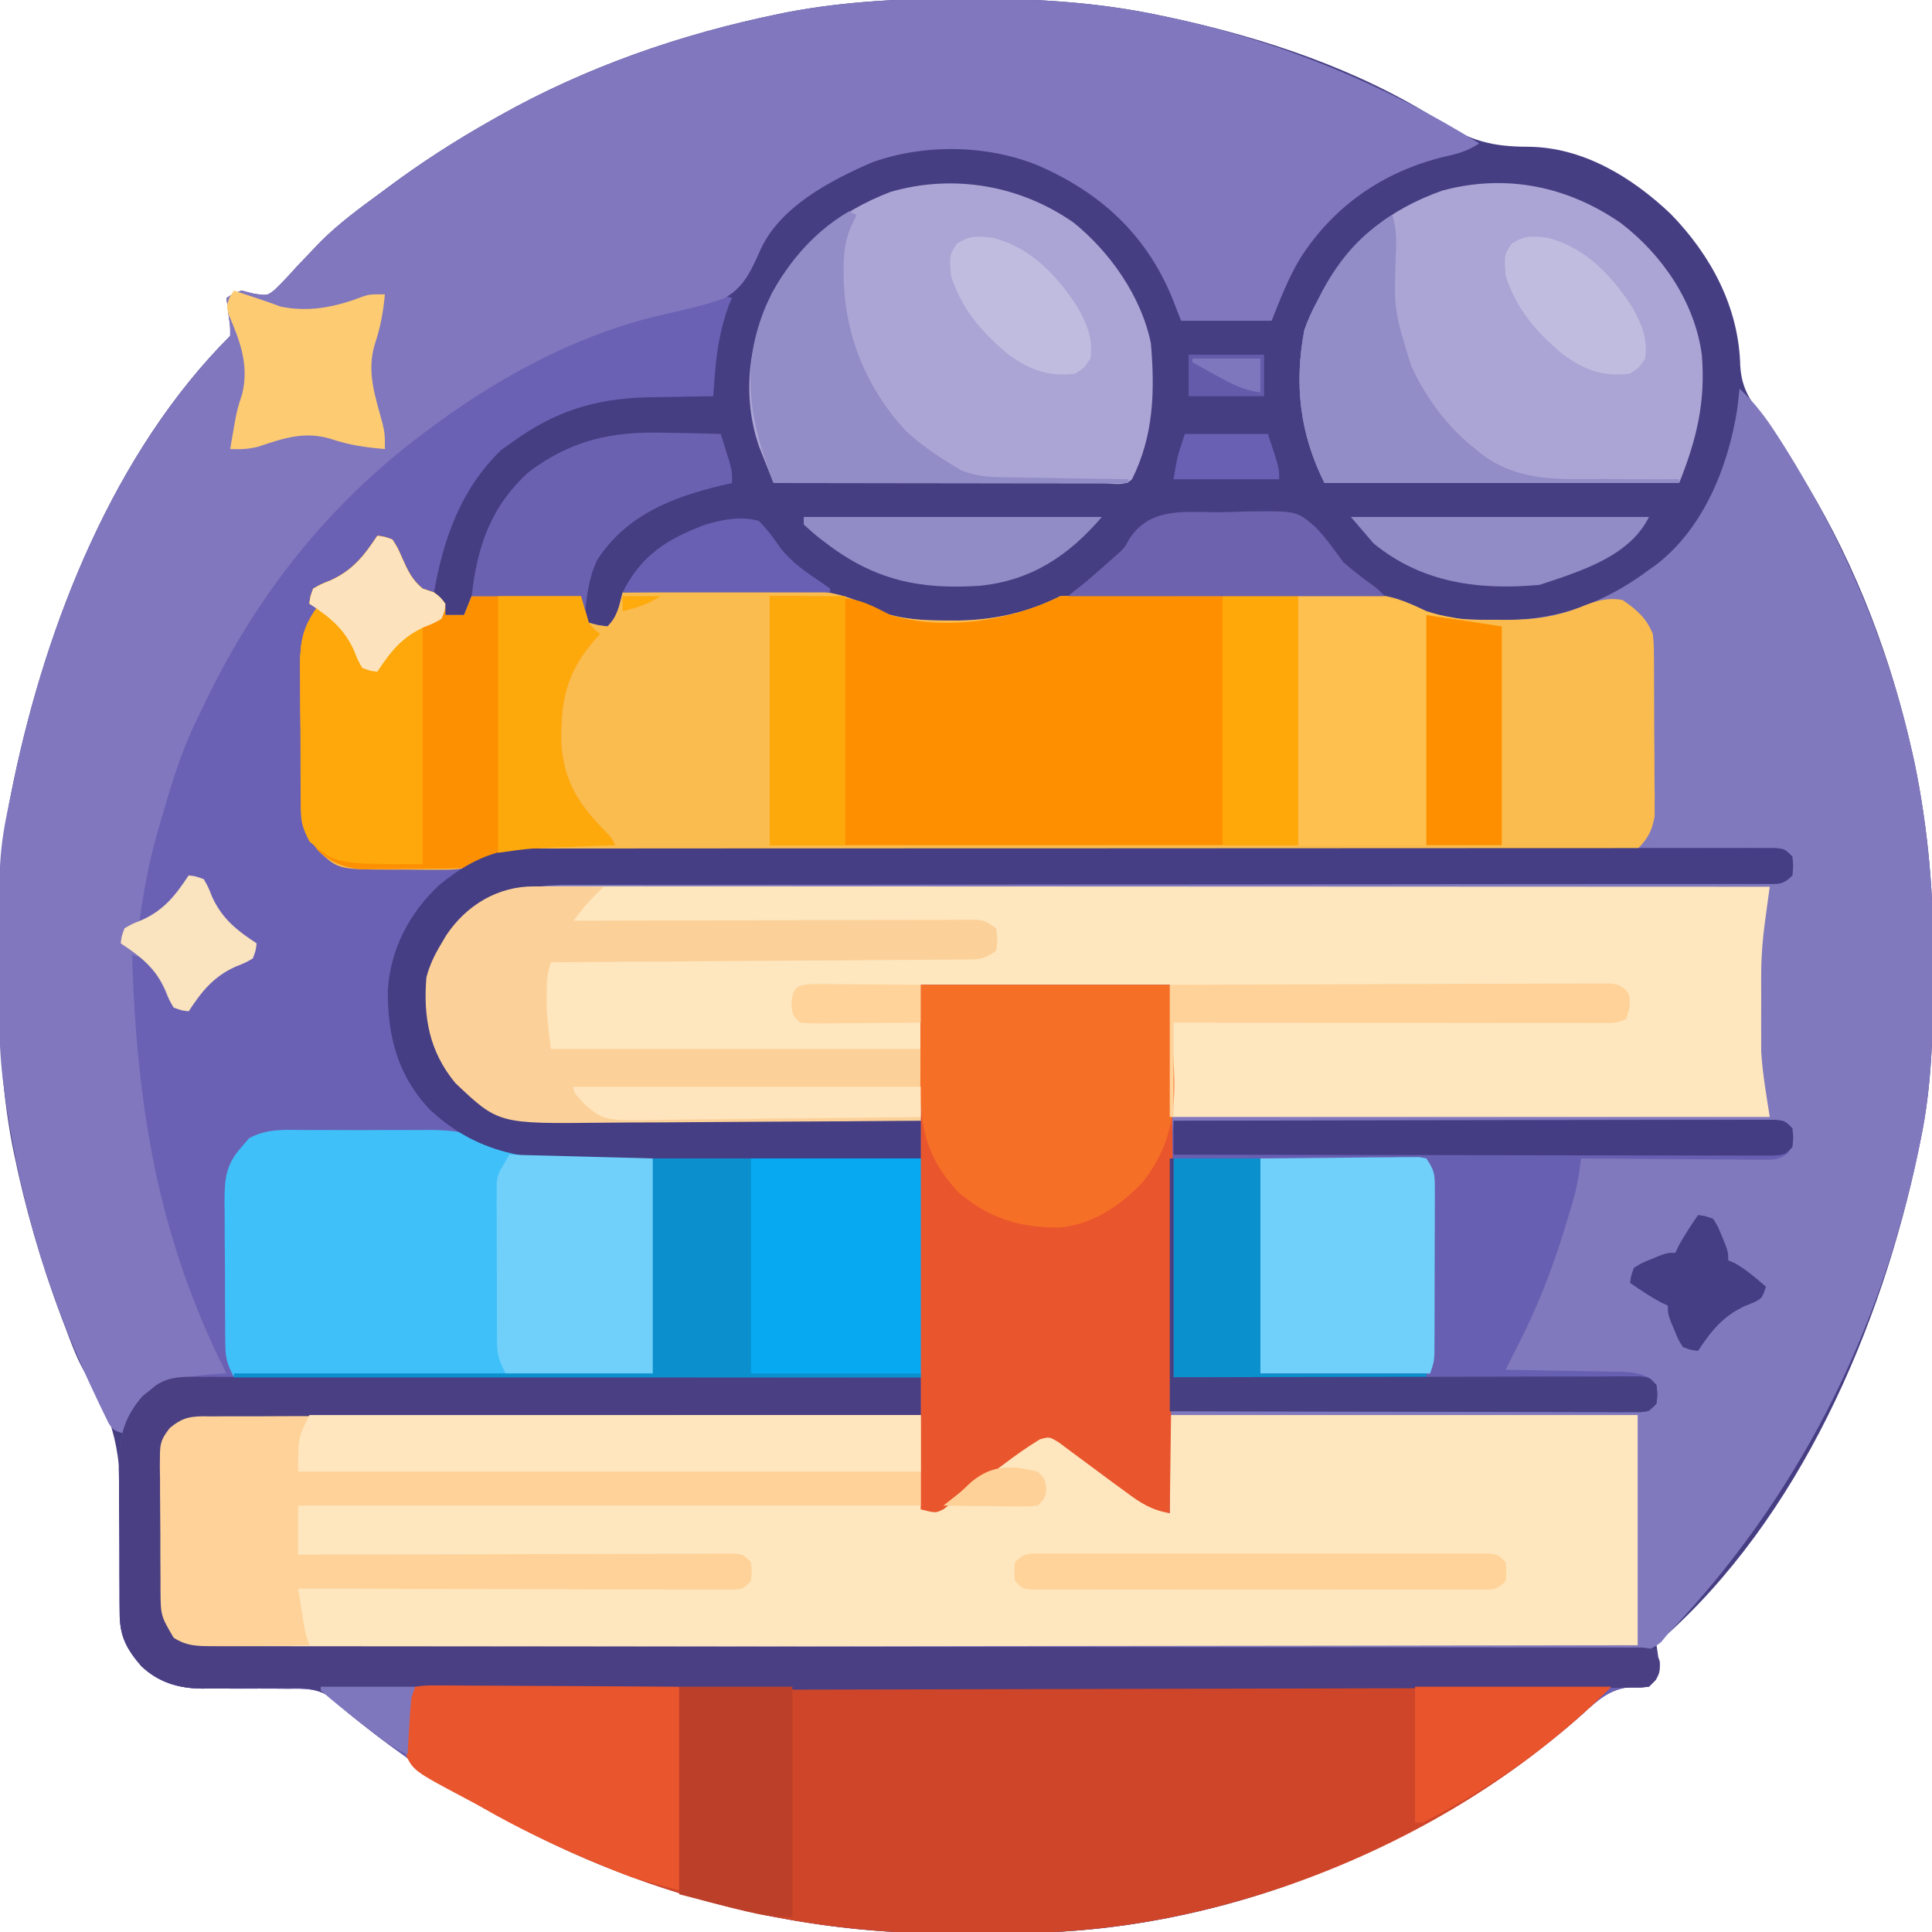
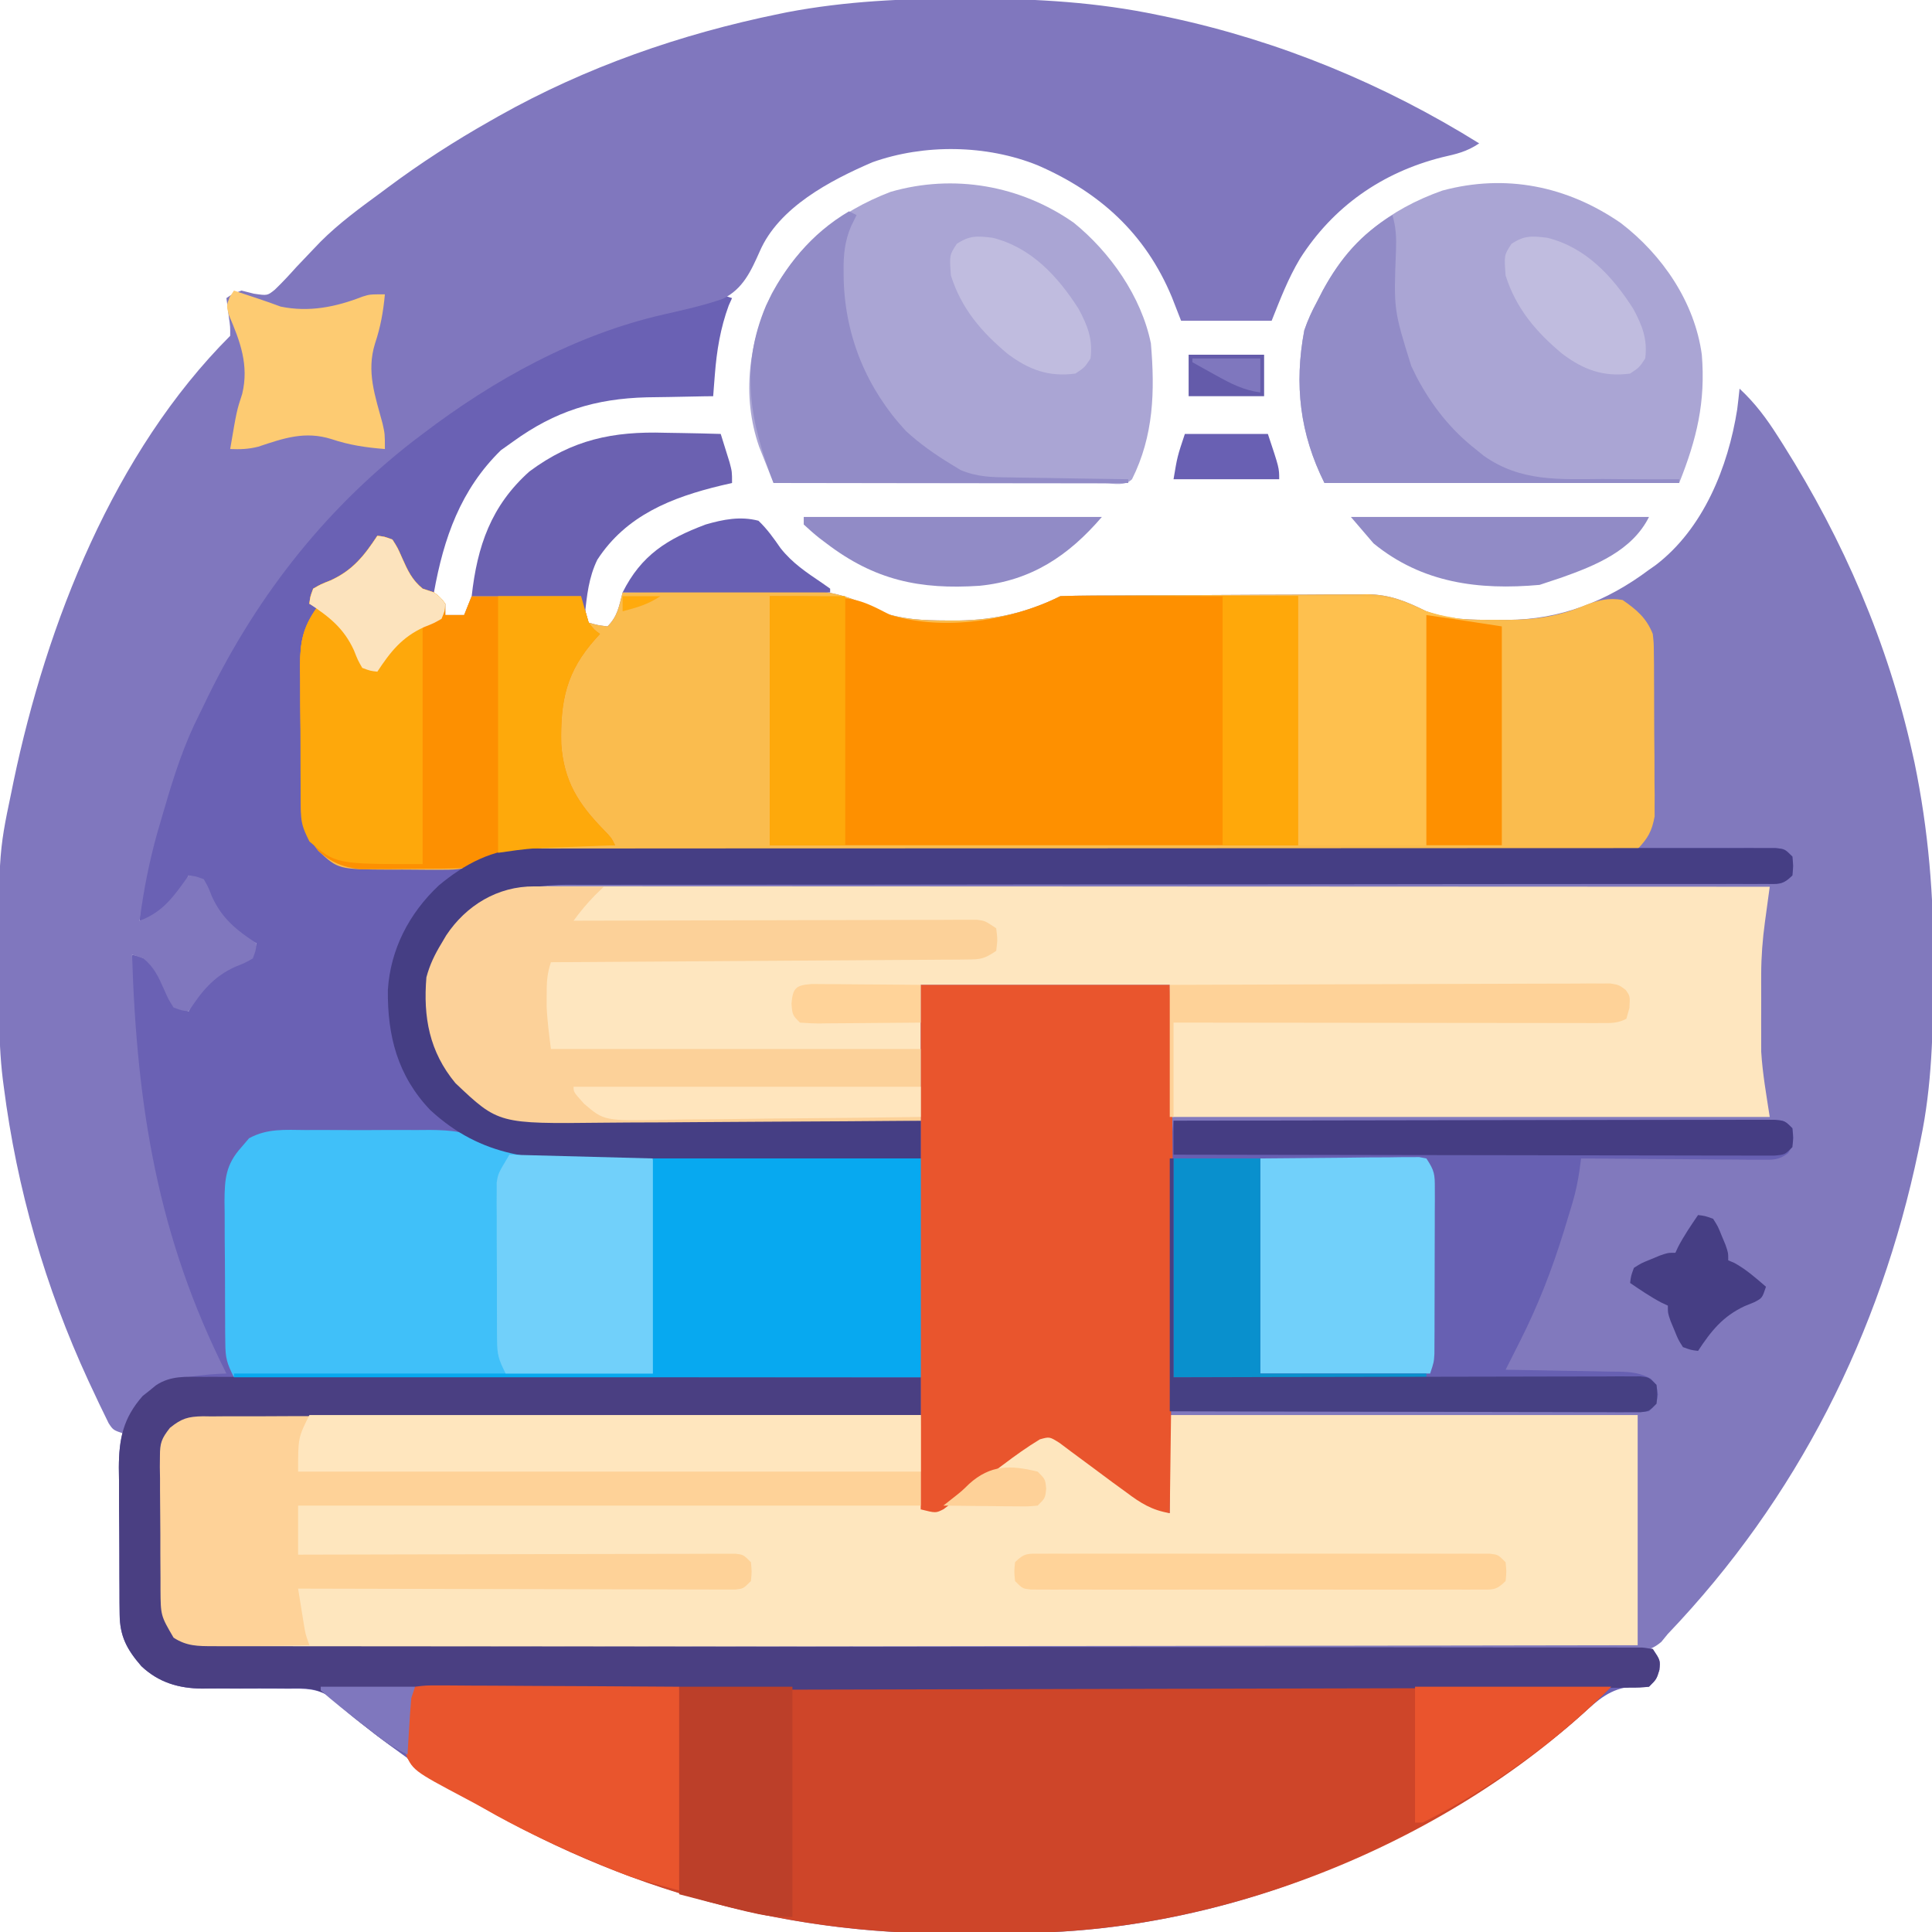
<svg xmlns="http://www.w3.org/2000/svg" version="1.1" width="512" height="512">
-   <path d="M0 0 C1.514 0.001 1.514 0.001 3.059 0.002 C19.572 0.042 35.48 0.962 51.688 4.375 C52.719 4.589 53.75 4.804 54.812 5.024 C79.422 10.308 105.144 18.88 126.404 32.588 C134.391 37.73 140.168 39.247 149.617 39.266 C164.194 39.362 177.168 47.319 187.441 57.066 C198.157 68.08 205.514 81.82 205.875 97.375 C206.271 103.532 208.649 106.819 212.445 111.547 C216.368 116.495 219.479 121.948 222.688 127.375 C223.045 127.969 223.402 128.563 223.77 129.174 C236.824 150.965 246.005 175.223 251.5 200 C251.683 200.82 251.865 201.639 252.054 202.484 C255.752 220.371 257.214 238.075 257.062 256.312 C257.056 257.821 257.056 257.821 257.048 259.359 C256.97 273.866 256.672 288.128 253.688 302.375 C253.389 303.837 253.389 303.837 253.085 305.329 C243.311 352.057 221.59 402.761 184.844 434.992 C184.462 435.449 184.081 435.905 183.688 436.375 C183.852 437.509 184.018 438.644 184.188 439.812 C184.688 443.375 184.688 443.375 183.492 445.594 C181.688 447.375 181.688 447.375 179.664 447.598 C178.888 447.545 178.112 447.492 177.312 447.438 C171.376 447.814 168.196 450.857 163.994 454.666 C153.303 464.347 141.015 472.137 128.534 479.303 C126.697 480.369 124.886 481.47 123.074 482.578 C91.786 501.38 52.374 512.358 15.91 512.613 C14.786 512.621 13.662 512.629 12.504 512.638 C10.124 512.652 7.745 512.662 5.365 512.67 C2.986 512.682 0.606 512.702 -1.774 512.732 C-62.064 513.485 -119.4 491.104 -165.312 452.375 C-166.009 451.685 -166.706 450.994 -167.424 450.283 C-171.213 447.78 -174.445 447.843 -178.832 447.906 C-179.649 447.899 -180.467 447.892 -181.309 447.885 C-184.789 447.856 -188.268 447.872 -191.748 447.884 C-194.297 447.887 -196.846 447.866 -199.395 447.844 C-200.556 447.861 -200.556 447.861 -201.741 447.878 C-207.909 447.822 -213.272 446.25 -217.844 441.928 C-221.646 437.535 -223.58 434.127 -223.489 428.325 C-223.479 427.32 -223.47 426.314 -223.461 425.277 C-223.444 424.192 -223.427 423.107 -223.41 421.988 C-223.406 419.663 -223.404 417.339 -223.404 415.014 C-223.396 411.369 -223.376 407.726 -223.316 404.082 C-223.094 388.962 -223.838 377.851 -232.244 365.075 C-234.734 361.112 -236.286 356.672 -237.938 352.312 C-238.304 351.356 -238.671 350.4 -239.05 349.415 C-244.361 335.263 -248.594 320.747 -251.625 305.938 C-251.772 305.219 -251.92 304.5 -252.072 303.759 C-255.045 288.113 -255.686 272.639 -255.625 256.75 C-255.623 255.732 -255.621 254.714 -255.618 253.665 C-255.569 239.056 -255.318 224.724 -252.312 210.375 C-252.114 209.4 -251.915 208.425 -251.71 207.421 C-242.966 165.618 -225.126 120.188 -194.312 89.375 C-194.29 86.925 -194.29 86.925 -194.688 84.25 C-194.798 83.34 -194.909 82.43 -195.023 81.492 C-195.119 80.794 -195.214 80.095 -195.312 79.375 C-193.75 78.312 -193.75 78.312 -191.312 77.375 C-189.69 77.785 -189.69 77.785 -188.035 78.203 C-184.46 78.738 -184.46 78.738 -182.476 77.143 C-180.468 75.212 -178.605 73.203 -176.75 71.125 C-175.341 69.632 -173.925 68.145 -172.504 66.664 C-171.8 65.93 -171.097 65.195 -170.372 64.438 C-165.473 59.53 -159.894 55.466 -154.312 51.375 C-153.743 50.95 -153.174 50.526 -152.587 50.088 C-143.847 43.572 -134.802 37.739 -125.312 32.375 C-124.605 31.973 -123.898 31.571 -123.169 31.156 C-100.034 18.131 -74.863 9.382 -48.875 4.062 C-48.156 3.915 -47.437 3.768 -46.697 3.616 C-31.17 0.665 -15.769 -0.032 0 0 Z " fill="#463E83" transform="translate(255.312,-0.375)" />
  <path d="M0 0 C4.143 3.846 7.165 7.924 10.188 12.688 C10.662 13.432 11.137 14.177 11.626 14.944 C27.532 40.168 39.341 67.443 45.812 96.625 C46.087 97.855 46.087 97.855 46.366 99.109 C50.065 116.996 51.526 134.7 51.375 152.938 C51.37 153.943 51.366 154.948 51.361 155.984 C51.282 170.491 50.984 184.753 48 199 C47.702 200.462 47.702 200.462 47.398 201.954 C37.25 250.469 15.261 294.128 -19 330 C-19.575 330.702 -20.15 331.403 -20.742 332.126 C-23.778 334.646 -25.617 334.501 -29.535 334.503 C-30.193 334.509 -30.851 334.515 -31.529 334.521 C-33.743 334.536 -35.956 334.522 -38.171 334.508 C-39.77 334.513 -41.37 334.519 -42.969 334.527 C-47.373 334.544 -51.776 334.535 -56.179 334.523 C-60.925 334.514 -65.671 334.528 -70.416 334.539 C-79.717 334.557 -89.018 334.553 -98.318 334.541 C-105.876 334.532 -113.434 334.531 -120.992 334.535 C-122.604 334.536 -122.604 334.536 -124.249 334.537 C-126.432 334.538 -128.614 334.54 -130.797 334.541 C-151.281 334.552 -171.765 334.539 -192.248 334.518 C-209.831 334.5 -227.413 334.503 -244.996 334.521 C-265.402 334.543 -285.807 334.551 -306.213 334.539 C-308.389 334.538 -310.564 334.537 -312.74 334.535 C-313.81 334.535 -314.881 334.534 -315.984 334.533 C-323.533 334.53 -331.082 334.536 -338.632 334.545 C-347.832 334.556 -357.031 334.553 -366.231 334.532 C-370.926 334.522 -375.622 334.517 -380.317 334.531 C-384.614 334.543 -388.91 334.536 -393.207 334.515 C-394.763 334.51 -396.319 334.513 -397.875 334.522 C-399.988 334.534 -402.1 334.522 -404.213 334.503 C-405.388 334.503 -406.562 334.502 -407.772 334.501 C-411.708 333.89 -413.891 332.443 -417 330 C-419.02 327.095 -419.258 324.714 -419.291 321.219 C-419.303 320.274 -419.316 319.33 -419.329 318.357 C-419.331 317.343 -419.334 316.329 -419.336 315.285 C-419.343 314.237 -419.349 313.189 -419.356 312.11 C-419.366 309.895 -419.371 307.68 -419.371 305.465 C-419.375 302.078 -419.411 298.693 -419.449 295.307 C-419.455 293.154 -419.459 291.001 -419.461 288.848 C-419.482 287.33 -419.482 287.33 -419.504 285.782 C-419.476 281.336 -419.453 278.742 -417.096 274.885 C-413.341 271.509 -410.145 271.861 -405.319 271.88 C-404.115 271.878 -404.115 271.878 -402.888 271.877 C-400.186 271.876 -397.483 271.881 -394.781 271.886 C-392.849 271.887 -390.918 271.887 -388.987 271.886 C-383.731 271.886 -378.475 271.892 -373.219 271.899 C-367.731 271.905 -362.243 271.905 -356.755 271.907 C-346.357 271.91 -335.959 271.918 -325.561 271.928 C-313.726 271.939 -301.89 271.945 -290.055 271.95 C-265.703 271.96 -241.352 271.978 -217 272 C-216.67 280.25 -216.34 288.5 -216 297 C-211.987 295.997 -210.05 294.854 -206.719 292.508 C-205.712 291.803 -204.705 291.098 -203.668 290.371 C-202.623 289.63 -201.577 288.889 -200.5 288.125 C-199.455 287.392 -198.409 286.658 -197.332 285.902 C-191.986 282.183 -191.986 282.183 -186.81 278.237 C-186.212 277.829 -185.615 277.421 -185 277 C-180.018 278.01 -175.799 281.814 -171.75 284.75 C-170.232 285.835 -168.714 286.92 -167.195 288.004 C-166.471 288.522 -165.747 289.041 -165.001 289.575 C-162.563 291.311 -160.106 293.013 -157.625 294.688 C-156.978 295.124 -156.331 295.561 -155.664 296.012 C-153.853 297.167 -153.853 297.167 -151 298 C-151 251.8 -151 205.6 -151 158 C-172.78 158 -194.56 158 -217 158 C-217 169.88 -217 181.76 -217 194 C-230.483 194.113 -243.966 194.205 -257.449 194.259 C-263.711 194.285 -269.972 194.32 -276.234 194.377 C-282.283 194.432 -288.333 194.461 -294.382 194.474 C-296.684 194.484 -298.985 194.502 -301.286 194.529 C-328.913 194.841 -328.913 194.841 -340.312 184.035 C-347.228 175.694 -348.872 166.547 -348 156 C-347.116 152.67 -345.786 149.936 -344 147 C-343.587 146.301 -343.175 145.603 -342.75 144.883 C-338.15 137.956 -331.279 133.624 -323.29 131.42 C-318.102 130.468 -312.779 130.717 -307.523 130.728 C-306.144 130.724 -304.765 130.719 -303.386 130.713 C-299.607 130.699 -295.828 130.697 -292.049 130.698 C-287.97 130.696 -283.891 130.683 -279.812 130.671 C-272.748 130.653 -265.684 130.641 -258.62 130.634 C-248.406 130.624 -238.191 130.602 -227.977 130.577 C-211.402 130.536 -194.828 130.503 -178.254 130.477 C-176.766 130.474 -176.766 130.474 -175.249 130.472 C-174.256 130.47 -173.263 130.469 -172.24 130.467 C-158.148 130.444 -144.056 130.42 -129.964 130.393 C-128.972 130.391 -127.979 130.389 -126.957 130.387 C-110.437 130.355 -93.917 130.32 -77.397 130.282 C-67.202 130.259 -57.007 130.24 -46.812 130.226 C-39.835 130.217 -32.859 130.204 -25.882 130.188 C-21.852 130.18 -17.821 130.172 -13.791 130.17 C-10.108 130.167 -6.424 130.16 -2.741 130.149 C-0.765 130.145 1.212 130.145 3.188 130.146 C4.346 130.142 5.503 130.137 6.696 130.133 C7.703 130.132 8.711 130.13 9.749 130.128 C11.97 130.252 11.97 130.252 13 129 C13.167 126.5 13.167 126.5 13 124 C11.274 122.274 8.965 122.87 6.611 122.866 C4.846 122.859 4.846 122.859 3.045 122.852 C1.736 122.852 0.426 122.853 -0.923 122.853 C-2.315 122.85 -3.707 122.846 -5.099 122.842 C-8.942 122.832 -12.786 122.828 -16.63 122.825 C-20.768 122.821 -24.907 122.812 -29.045 122.803 C-39.052 122.783 -49.058 122.773 -59.065 122.764 C-63.775 122.76 -68.485 122.755 -73.195 122.749 C-88.852 122.732 -104.508 122.718 -120.164 122.711 C-124.23 122.709 -128.296 122.707 -132.363 122.705 C-133.878 122.704 -133.878 122.704 -135.425 122.703 C-151.788 122.695 -168.151 122.67 -184.515 122.637 C-201.309 122.604 -218.103 122.586 -234.898 122.583 C-244.329 122.581 -253.76 122.572 -263.192 122.547 C-271.227 122.525 -279.261 122.517 -287.296 122.526 C-291.395 122.531 -295.493 122.529 -299.591 122.51 C-303.348 122.492 -307.103 122.493 -310.86 122.509 C-312.854 122.512 -314.847 122.496 -316.841 122.479 C-323.565 122.527 -328.817 123.176 -334.919 126.093 C-338.282 127.558 -341.1 127.502 -344.766 127.496 C-345.448 127.498 -346.129 127.499 -346.832 127.501 C-348.254 127.499 -349.675 127.488 -351.097 127.467 C-353.261 127.437 -355.422 127.446 -357.586 127.459 C-371.361 127.397 -371.361 127.397 -376.645 122.465 C-379.779 118.366 -381.12 116.317 -381.177 111.202 C-381.196 109.705 -381.196 109.705 -381.216 108.177 C-381.223 107.094 -381.231 106.011 -381.238 104.895 C-381.246 103.782 -381.254 102.669 -381.263 101.523 C-381.277 99.163 -381.287 96.804 -381.295 94.444 C-381.312 90.844 -381.356 87.246 -381.4 83.646 C-381.411 81.354 -381.419 79.062 -381.426 76.77 C-381.443 75.696 -381.461 74.623 -381.479 73.518 C-381.46 67.111 -380.747 63.249 -377 58 C-377.99 57.505 -377.99 57.505 -379 57 C-378.789 55.137 -378.789 55.137 -378 53 C-375.961 51.832 -375.961 51.832 -373.375 50.812 C-367.515 48.135 -364.487 44.3 -361 39 C-359.16 39.195 -359.16 39.195 -357 40 C-355.621 42.18 -355.621 42.18 -354.438 44.875 C-352.982 48.149 -351.816 50.721 -349 53 C-347.515 53.495 -347.515 53.495 -346 54 C-344.312 55.375 -344.312 55.375 -343 57 C-343 57.99 -343 58.98 -343 60 C-341.35 60 -339.7 60 -338 60 C-337.34 58.35 -336.68 56.7 -336 55 C-326.43 55 -316.86 55 -307 55 C-306.34 57.31 -305.68 59.62 -305 62 C-302.603 62.68 -302.603 62.68 -300 63 C-297.314 60.314 -296.94 57.624 -296 54 C-288.758 53.883 -281.517 53.795 -274.274 53.741 C-270.91 53.715 -267.547 53.68 -264.183 53.623 C-260.303 53.562 -256.423 53.534 -252.543 53.512 C-250.758 53.473 -250.758 53.473 -248.937 53.434 C-240.785 53.431 -235.159 55.213 -228 59 C-222.016 61.195 -216.372 61.421 -210.062 61.438 C-208.549 61.442 -208.549 61.442 -207.005 61.447 C-197.398 61.295 -188.621 59.31 -180 55 C-177.271 54.886 -174.567 54.832 -171.838 54.823 C-170.571 54.813 -170.571 54.813 -169.28 54.803 C-166.477 54.783 -163.674 54.772 -160.871 54.762 C-159.913 54.758 -158.955 54.754 -157.969 54.749 C-152.894 54.728 -147.82 54.714 -142.746 54.705 C-137.516 54.694 -132.287 54.659 -127.057 54.62 C-123.027 54.593 -118.998 54.585 -114.968 54.582 C-113.041 54.577 -111.114 54.565 -109.188 54.547 C-106.481 54.522 -103.775 54.523 -101.068 54.53 C-99.887 54.511 -99.887 54.511 -98.682 54.491 C-92.676 54.547 -88.329 56.361 -83 59 C-76.827 61.276 -71.059 61.3 -64.562 61.25 C-63.564 61.258 -62.566 61.265 -61.537 61.273 C-47.572 61.237 -35.148 56.356 -24 48 C-23.112 47.377 -23.112 47.377 -22.207 46.742 C-9.567 37.081 -3.03 20.76 -0.625 5.5 C-0.398 3.669 -0.182 1.836 0 0 Z " fill="#8179BD" transform="translate(461,103)" />
  <path d="M0 0 C-0.289 0.639 -0.578 1.279 -0.875 1.938 C-3.088 7.963 -4.063 13.916 -4.559 20.309 C-4.685 21.912 -4.685 21.912 -4.814 23.549 C-4.906 24.762 -4.906 24.762 -5 26 C-6.216 26.014 -6.216 26.014 -7.456 26.028 C-10.53 26.073 -13.603 26.135 -16.676 26.208 C-18.633 26.249 -20.591 26.271 -22.549 26.293 C-36.256 26.642 -46.906 29.969 -58 38 C-59.072 38.763 -60.145 39.526 -61.25 40.312 C-71.94 50.759 -76.413 63.592 -79 78 C-82.822 77.302 -84.412 75.828 -86.84 72.762 C-88.033 70.951 -88.832 69.202 -89.625 67.188 C-90.079 66.136 -90.532 65.084 -91 64 C-92.485 63.505 -92.485 63.505 -94 63 C-94.416 63.882 -94.416 63.882 -94.84 64.781 C-98.21 71.226 -102.317 74.654 -109.145 77.078 C-109.757 77.382 -110.369 77.687 -111 78 C-111.495 79.485 -111.495 79.485 -112 81 C-111.01 81.33 -110.02 81.66 -109 82 C-109.649 82.915 -110.298 83.83 -110.967 84.773 C-113.852 89.856 -113.575 94.914 -113.531 100.629 C-113.535 101.737 -113.539 102.845 -113.543 103.986 C-113.546 106.32 -113.538 108.654 -113.521 110.988 C-113.5 114.555 -113.521 118.119 -113.547 121.686 C-113.544 123.958 -113.539 126.231 -113.531 128.504 C-113.539 129.567 -113.547 130.629 -113.556 131.724 C-113.479 137.799 -113.05 141.372 -109 146 C-103.079 151.203 -96.088 150.255 -88.651 150.295 C-87.188 150.307 -85.725 150.327 -84.261 150.357 C-82.131 150.4 -80.002 150.416 -77.871 150.426 C-76.602 150.44 -75.333 150.455 -74.025 150.47 C-70.787 150.294 -68.54 149.396 -65.627 148.002 C-59.103 145.337 -52.908 145.45 -45.941 145.506 C-44.536 145.502 -43.13 145.497 -41.725 145.491 C-37.886 145.478 -34.047 145.49 -30.209 145.506 C-26.06 145.52 -21.912 145.51 -17.763 145.503 C-9.648 145.493 -1.532 145.504 6.583 145.522 C16.031 145.543 25.48 145.543 34.928 145.542 C51.779 145.541 68.63 145.559 85.481 145.588 C101.841 145.617 118.202 145.631 134.562 145.629 C135.571 145.629 136.58 145.629 137.619 145.629 C139.13 145.629 139.13 145.629 140.671 145.629 C159.294 145.628 177.917 145.639 196.54 145.657 C203.131 145.663 209.722 145.665 216.313 145.666 C224.335 145.668 232.357 145.677 240.38 145.695 C244.475 145.704 248.57 145.71 252.666 145.708 C256.41 145.706 260.153 145.713 263.897 145.727 C265.903 145.732 267.91 145.728 269.916 145.723 C271.094 145.73 272.273 145.736 273.488 145.743 C274.511 145.744 275.535 145.746 276.589 145.747 C279 146 279 146 281 148 C281.25 150.5 281.25 150.5 281 153 C278.374 155.626 277.247 155.25 273.584 155.251 C271.848 155.258 271.848 155.258 270.077 155.266 C268.795 155.261 267.513 155.256 266.192 155.252 C264.824 155.254 263.457 155.257 262.089 155.261 C258.318 155.269 254.547 155.264 250.776 155.258 C246.714 155.254 242.652 155.261 238.59 155.266 C231.545 155.275 224.5 155.277 217.455 155.274 C207.257 155.271 197.059 155.283 186.861 155.299 C170.301 155.325 153.74 155.345 137.18 155.358 C136.189 155.359 135.197 155.36 134.175 155.361 C120.113 155.372 106.052 155.377 91.99 155.38 C91.001 155.38 90.012 155.381 88.993 155.381 C88.005 155.381 87.017 155.381 85.999 155.381 C69.513 155.385 53.027 155.404 36.542 155.436 C26.374 155.455 16.206 155.461 6.038 155.45 C-0.937 155.444 -7.911 155.452 -14.885 155.471 C-18.907 155.482 -22.928 155.486 -26.95 155.473 C-30.637 155.461 -34.324 155.467 -38.011 155.488 C-39.965 155.494 -41.92 155.481 -43.874 155.467 C-54.874 155.562 -64.98 158.053 -73 166 C-79.464 174.245 -80.971 182.68 -80 193 C-78.146 200.607 -74.367 207.052 -67.824 211.469 C-60.088 215.942 -53.533 217.299 -44.68 217.319 C-43.655 217.329 -42.63 217.339 -41.574 217.349 C-38.198 217.38 -34.822 217.397 -31.445 217.414 C-29.1 217.433 -26.754 217.452 -24.409 217.473 C-18.244 217.524 -12.079 217.564 -5.914 217.601 C0.38 217.641 6.675 217.692 12.969 217.742 C25.312 217.839 37.656 217.922 50 218 C50 206.12 50 194.24 50 182 C71.78 182 93.56 182 116 182 C116.821 212.947 117.035 243.783 116.605 274.733 C116.532 280.1 116.469 285.466 116.404 290.832 C116.278 301.221 116.142 311.611 116 322 C111.276 321.228 108.27 319.339 104.5 316.5 C103.262 315.599 102.024 314.698 100.785 313.797 C98.904 312.413 97.029 311.022 95.164 309.615 C93.432 308.312 91.686 307.03 89.938 305.75 C88.915 304.982 87.893 304.213 86.84 303.422 C84.154 301.721 84.154 301.721 81.578 302.441 C78.167 304.504 74.989 306.783 71.812 309.188 C70.479 310.176 69.146 311.164 67.812 312.152 C65.514 313.865 63.224 315.587 60.938 317.316 C60.071 317.954 59.205 318.593 58.312 319.25 C57.566 319.812 56.82 320.374 56.051 320.953 C54 322 54 322 50 321 C50 312.75 50 304.5 50 296 C24.531 296.015 -0.938 296.056 -26.407 296.132 C-38.232 296.167 -50.057 296.192 -61.883 296.196 C-72.188 296.199 -82.494 296.219 -92.799 296.261 C-98.257 296.282 -103.715 296.294 -109.173 296.286 C-114.309 296.279 -119.444 296.294 -124.58 296.328 C-126.466 296.336 -128.352 296.336 -130.238 296.327 C-132.812 296.315 -135.384 296.334 -137.958 296.361 C-138.706 296.35 -139.454 296.339 -140.225 296.328 C-144.17 296.405 -145.852 296.881 -148.964 299.391 C-151.177 302.227 -151.624 303.362 -151.615 306.895 C-151.625 307.839 -151.634 308.783 -151.643 309.757 C-151.627 310.765 -151.611 311.773 -151.594 312.812 C-151.594 314.382 -151.594 314.382 -151.594 315.984 C-151.589 318.193 -151.571 320.402 -151.542 322.61 C-151.5 325.988 -151.501 329.364 -151.508 332.742 C-151.497 334.891 -151.484 337.039 -151.469 339.188 C-151.469 340.196 -151.468 341.204 -151.468 342.243 C-151.414 349.154 -151.414 349.154 -148 355 C-144.521 357.266 -141.548 357.251 -137.454 357.253 C-136.795 357.256 -136.136 357.26 -135.457 357.263 C-133.238 357.271 -131.021 357.264 -128.802 357.258 C-127.2 357.261 -125.598 357.265 -123.995 357.269 C-119.584 357.279 -115.173 357.277 -110.762 357.273 C-106.008 357.27 -101.255 357.279 -96.501 357.287 C-88.261 357.299 -80.022 357.304 -71.782 357.305 C-59.867 357.306 -47.952 357.321 -36.037 357.34 C-16.703 357.371 2.63 357.395 21.963 357.413 C23.121 357.414 24.279 357.415 25.471 357.417 C38.392 357.428 51.313 357.439 64.234 357.447 C68.922 357.45 73.609 357.453 78.297 357.456 C80.033 357.457 80.033 357.457 81.803 357.459 C101.065 357.472 120.327 357.496 139.59 357.53 C151.481 357.55 163.372 357.561 175.263 357.558 C183.403 357.557 191.544 357.567 199.685 357.585 C204.388 357.595 209.091 357.6 213.794 357.592 C218.093 357.585 222.392 357.591 226.691 357.609 C228.252 357.613 229.813 357.611 231.374 357.605 C233.485 357.596 235.595 357.606 237.706 357.621 C239.469 357.622 239.469 357.622 241.268 357.623 C242.17 357.748 243.071 357.872 244 358 C246 361 246 361 245.75 363.562 C245 366 245 366 243 368 C241.562 368.02 240.124 367.992 238.688 367.938 C232.762 368.428 229.517 371.474 225.307 375.29 C214.617 384.973 202.327 392.762 189.846 399.928 C188.01 400.994 186.198 402.095 184.387 403.203 C153.099 422.005 113.686 432.983 77.223 433.238 C76.098 433.246 74.974 433.254 73.816 433.263 C71.437 433.277 69.057 433.287 66.678 433.295 C64.298 433.307 61.918 433.327 59.538 433.357 C-0.751 434.11 -58.087 411.729 -104 373 C-104.697 372.31 -105.393 371.619 -106.111 370.908 C-109.9 368.405 -113.133 368.468 -117.52 368.531 C-118.337 368.524 -119.154 368.517 -119.997 368.51 C-123.476 368.481 -126.956 368.497 -130.436 368.509 C-132.985 368.512 -135.533 368.491 -138.082 368.469 C-139.243 368.486 -139.243 368.486 -140.428 368.503 C-146.596 368.447 -151.959 366.875 -156.531 362.553 C-160.371 358.117 -162.241 354.654 -162.291 348.808 C-162.303 347.773 -162.316 346.738 -162.329 345.671 C-162.331 344.558 -162.334 343.444 -162.336 342.297 C-162.343 341.145 -162.349 339.993 -162.356 338.807 C-162.366 336.369 -162.371 333.931 -162.371 331.494 C-162.375 327.778 -162.411 324.063 -162.449 320.348 C-162.455 317.977 -162.459 315.605 -162.461 313.234 C-162.475 312.129 -162.49 311.023 -162.504 309.884 C-162.46 302.268 -161.337 296.946 -156.289 290.977 C-149.616 285.556 -143.417 284.632 -135 284 C-135.473 283.123 -135.946 282.247 -136.434 281.344 C-145.456 264.207 -152.361 246.042 -156 227 C-156.211 225.951 -156.423 224.901 -156.641 223.82 C-159.692 207.386 -159.123 190.639 -159 174 C-155.178 174.698 -153.588 176.172 -151.16 179.238 C-149.967 181.049 -149.168 182.798 -148.375 184.812 C-147.694 186.39 -147.694 186.39 -147 188 C-146.01 188.33 -145.02 188.66 -144 189 C-143.723 188.412 -143.446 187.824 -143.16 187.219 C-139.79 180.774 -135.683 177.346 -128.855 174.922 C-128.243 174.618 -127.631 174.313 -127 174 C-126.67 173.01 -126.34 172.02 -126 171 C-126.588 170.723 -127.176 170.446 -127.781 170.16 C-134.226 166.79 -137.654 162.683 -140.078 155.855 C-140.382 155.243 -140.687 154.631 -141 154 C-141.99 153.67 -142.98 153.34 -144 153 C-144.272 153.584 -144.544 154.168 -144.824 154.77 C-145.985 156.972 -147.234 158.767 -148.812 160.688 C-149.534 161.59 -149.534 161.59 -150.27 162.512 C-152.44 164.379 -154.218 164.527 -157 165 C-156.626 155.749 -155.123 147.368 -152.5 138.5 C-152.145 137.286 -151.791 136.072 -151.426 134.821 C-142.27 104.394 -126.421 78.329 -105 55 C-103.848 53.739 -103.848 53.739 -102.672 52.453 C-96.873 46.396 -90.336 41.316 -83.667 36.265 C-82.21 35.159 -80.766 34.036 -79.324 32.91 C-60.095 18.287 -37.408 7.806 -14 2 C-11.068 1.143 -8.137 0.283 -5.207 -0.582 C-3 -1 -3 -1 0 0 Z " fill="#6A61B4" transform="translate(194,79)" />
  <path d="M0 0 C1.514 0.001 1.514 0.001 3.059 0.002 C19.572 0.042 35.48 0.962 51.688 4.375 C52.719 4.589 53.75 4.804 54.812 5.024 C83.869 11.262 111.491 22.669 136.688 38.375 C133.325 40.617 130.74 41.16 126.812 42.062 C110.912 46.091 97.988 55.127 89.188 68.938 C85.991 74.329 84.083 79.387 81.688 85.375 C73.767 85.375 65.847 85.375 57.688 85.375 C56.481 82.281 56.481 82.281 55.25 79.125 C48.243 62.278 36.123 51.317 19.667 44.173 C6.134 38.715 -10.355 38.468 -24.117 43.375 C-35.29 48.186 -48.958 55.336 -53.992 67.039 C-56.312 72.248 -58.422 76.956 -63.75 79.572 C-68.897 81.349 -74.169 82.512 -79.473 83.719 C-102.797 89.037 -124.412 100.973 -143.312 115.375 C-144.192 116.041 -145.071 116.708 -145.977 117.395 C-170.183 136.26 -188.265 159.808 -201.407 187.474 C-202.212 189.163 -203.038 190.842 -203.867 192.52 C-207.615 200.572 -210.094 208.92 -212.562 217.438 C-212.904 218.609 -213.246 219.78 -213.598 220.987 C-215.775 228.728 -217.277 236.402 -218.312 244.375 C-212.046 242.082 -209.094 237.711 -205.312 232.375 C-203.449 232.586 -203.449 232.586 -201.312 233.375 C-200.145 235.414 -200.145 235.414 -199.125 238 C-196.448 243.86 -192.612 246.888 -187.312 250.375 C-187.523 252.238 -187.523 252.238 -188.312 254.375 C-190.352 255.543 -190.352 255.543 -192.938 256.562 C-198.797 259.24 -201.825 263.075 -205.312 268.375 C-207.152 268.18 -207.152 268.18 -209.312 267.375 C-210.691 265.195 -210.691 265.195 -211.875 262.5 C-213.331 259.226 -214.496 256.654 -217.312 254.375 C-218.303 254.045 -219.292 253.715 -220.312 253.375 C-219.069 293.549 -213.577 328.094 -195.312 364.375 C-196.002 364.401 -196.692 364.427 -197.402 364.453 C-204.604 364.888 -211.341 365.841 -216.91 370.797 C-219.475 373.698 -221.126 376.706 -222.312 380.375 C-225.312 379.375 -225.312 379.375 -226.52 377.547 C-226.908 376.748 -227.296 375.948 -227.695 375.125 C-228.136 374.22 -228.577 373.314 -229.031 372.381 C-229.495 371.389 -229.959 370.397 -230.438 369.375 C-231.164 367.832 -231.164 367.832 -231.905 366.258 C-243.337 341.465 -250.838 315.446 -254.312 288.375 C-254.4 287.708 -254.487 287.041 -254.577 286.353 C-255.273 280.637 -255.487 274.998 -255.516 269.242 C-255.526 267.823 -255.526 267.823 -255.537 266.374 C-255.765 226.858 -255.765 226.858 -252.312 210.375 C-252.114 209.4 -251.915 208.425 -251.71 207.421 C-242.966 165.618 -225.126 120.188 -194.312 89.375 C-194.29 86.925 -194.29 86.925 -194.688 84.25 C-194.798 83.34 -194.909 82.43 -195.023 81.492 C-195.119 80.794 -195.214 80.095 -195.312 79.375 C-193.75 78.312 -193.75 78.312 -191.312 77.375 C-189.69 77.785 -189.69 77.785 -188.035 78.203 C-184.46 78.738 -184.46 78.738 -182.476 77.143 C-180.468 75.212 -178.605 73.203 -176.75 71.125 C-175.341 69.632 -173.925 68.145 -172.504 66.664 C-171.8 65.93 -171.097 65.195 -170.372 64.438 C-165.473 59.53 -159.894 55.466 -154.312 51.375 C-153.743 50.95 -153.174 50.526 -152.587 50.088 C-143.847 43.572 -134.802 37.739 -125.312 32.375 C-124.605 31.973 -123.898 31.571 -123.169 31.156 C-100.034 18.131 -74.863 9.382 -48.875 4.062 C-48.156 3.915 -47.437 3.768 -46.697 3.616 C-31.17 0.665 -15.769 -0.032 0 0 Z " fill="#8077BE" transform="translate(255.312,-0.375)" />
  <path d="M0 0 C1.84 0.195 1.84 0.195 4 1 C5.379 3.18 5.379 3.18 6.562 5.875 C8.018 9.149 9.184 11.721 12 14 C12.99 14.33 13.98 14.66 15 15 C16.688 16.375 16.688 16.375 18 18 C18 18.99 18 19.98 18 21 C19.65 21 21.3 21 23 21 C23.66 19.35 24.32 17.7 25 16 C34.57 16 44.14 16 54 16 C54.99 19.465 54.99 19.465 56 23 C58.397 23.68 58.397 23.68 61 24 C63.686 21.314 64.06 18.624 65 15 C72.242 14.883 79.483 14.795 86.726 14.741 C90.09 14.715 93.453 14.68 96.817 14.623 C100.697 14.562 104.577 14.534 108.457 14.512 C110.242 14.473 110.242 14.473 112.063 14.434 C120.215 14.431 125.841 16.213 133 20 C138.984 22.195 144.628 22.421 150.938 22.438 C152.451 22.442 152.451 22.442 153.995 22.447 C163.602 22.295 172.379 20.31 181 16 C183.729 15.886 186.433 15.832 189.162 15.823 C190.429 15.813 190.429 15.813 191.72 15.803 C194.523 15.783 197.326 15.772 200.129 15.762 C201.087 15.758 202.045 15.754 203.031 15.749 C208.106 15.728 213.18 15.714 218.254 15.705 C223.484 15.694 228.713 15.659 233.943 15.62 C237.973 15.593 242.002 15.585 246.032 15.582 C247.959 15.577 249.886 15.565 251.812 15.547 C254.519 15.522 257.225 15.523 259.932 15.53 C261.113 15.511 261.113 15.511 262.318 15.491 C268.324 15.547 272.671 17.361 278 20 C284.173 22.276 289.941 22.3 296.438 22.25 C297.436 22.258 298.434 22.265 299.463 22.273 C306.88 22.254 313.252 21.32 320.125 18.375 C323.601 17.058 326.251 16.348 330 17 C333.725 19.579 336.333 21.777 338 26 C338.267 28.377 338.267 28.377 338.291 31.041 C338.303 32.042 338.316 33.043 338.329 34.075 C338.333 35.689 338.333 35.689 338.336 37.336 C338.343 38.448 338.349 39.56 338.356 40.706 C338.366 43.058 338.371 45.41 338.371 47.762 C338.375 51.355 338.411 54.946 338.449 58.539 C338.455 60.826 338.459 63.112 338.461 65.398 C338.475 66.47 338.49 67.543 338.504 68.647 C338.498 69.655 338.492 70.662 338.486 71.701 C338.489 72.581 338.492 73.462 338.494 74.369 C337.758 78.289 336.763 80.059 334 83 C330.085 83.928 326.204 83.789 322.197 83.733 C320.976 83.739 319.754 83.745 318.496 83.752 C315.103 83.764 311.712 83.749 308.319 83.722 C304.661 83.701 301.004 83.713 297.346 83.722 C291.005 83.733 284.665 83.722 278.324 83.697 C269.146 83.662 259.968 83.663 250.789 83.674 C235.884 83.691 220.979 83.685 206.074 83.66 C205.181 83.659 204.289 83.657 203.37 83.656 C199.755 83.65 196.14 83.644 192.525 83.638 C182.586 83.622 172.647 83.61 162.708 83.601 C161.819 83.6 160.93 83.599 160.013 83.598 C145.172 83.584 130.33 83.587 115.488 83.599 C106.336 83.605 97.185 83.596 88.033 83.568 C81.757 83.549 75.482 83.544 69.206 83.549 C65.588 83.552 61.969 83.548 58.351 83.527 C54.422 83.503 50.494 83.511 46.565 83.521 C45.429 83.51 44.294 83.498 43.124 83.485 C36.771 83.532 31.906 84.381 26.134 87.093 C22.738 88.536 19.924 88.502 16.234 88.496 C15.552 88.498 14.871 88.499 14.168 88.501 C12.746 88.499 11.325 88.488 9.903 88.467 C7.739 88.437 5.578 88.446 3.414 88.459 C-10.361 88.397 -10.361 88.397 -15.645 83.465 C-18.779 79.366 -20.12 77.317 -20.177 72.202 C-20.19 71.204 -20.203 70.206 -20.216 69.177 C-20.223 68.094 -20.231 67.011 -20.238 65.895 C-20.246 64.782 -20.254 63.669 -20.263 62.523 C-20.277 60.163 -20.287 57.804 -20.295 55.444 C-20.312 51.844 -20.356 48.246 -20.4 44.646 C-20.411 42.354 -20.419 40.062 -20.426 37.77 C-20.443 36.696 -20.461 35.623 -20.479 34.518 C-20.46 28.111 -19.747 24.249 -16 19 C-16.66 18.67 -17.32 18.34 -18 18 C-17.789 16.137 -17.789 16.137 -17 14 C-14.961 12.832 -14.961 12.832 -12.375 11.812 C-6.515 9.135 -3.487 5.3 0 0 Z " fill="#FABC4E" transform="translate(100,142)" />
  <path d="M0 0 C1.203 -0.001 1.203 -0.001 2.431 -0.003 C5.133 -0.004 7.835 0.001 10.538 0.007 C12.469 0.007 14.4 0.007 16.332 0.006 C21.588 0.006 26.844 0.012 32.099 0.019 C37.587 0.025 43.075 0.026 48.563 0.027 C58.961 0.03 69.36 0.038 79.758 0.048 C91.593 0.059 103.428 0.065 115.264 0.07 C139.615 0.08 163.967 0.098 188.319 0.12 C188.649 8.37 188.979 16.62 189.319 25.12 C193.332 24.117 195.269 22.974 198.6 20.628 C199.607 19.923 200.613 19.218 201.651 18.491 C202.696 17.75 203.741 17.009 204.819 16.245 C205.864 15.512 206.909 14.778 207.987 14.023 C213.332 10.303 213.332 10.303 218.509 6.357 C219.106 5.949 219.703 5.541 220.319 5.12 C225.3 6.131 229.52 9.934 233.569 12.87 C235.086 13.956 236.604 15.04 238.123 16.124 C238.847 16.643 239.572 17.161 240.318 17.695 C242.755 19.431 245.213 21.134 247.694 22.808 C248.341 23.245 248.988 23.682 249.655 24.132 C251.466 25.287 251.466 25.287 254.319 26.12 C254.319 17.54 254.319 8.96 254.319 0.12 C295.239 0.12 336.159 0.12 378.319 0.12 C378.319 20.25 378.319 40.38 378.319 61.12 C329.23 61.211 280.141 61.282 231.052 61.325 C225.26 61.33 219.468 61.335 213.676 61.34 C211.947 61.342 211.947 61.342 210.182 61.343 C191.497 61.361 172.812 61.392 154.127 61.429 C134.964 61.466 115.8 61.488 96.636 61.497 C84.805 61.502 72.974 61.519 61.143 61.552 C53.037 61.573 44.931 61.579 36.825 61.574 C32.143 61.572 27.463 61.576 22.782 61.597 C18.499 61.616 14.216 61.618 9.933 61.604 C8.381 61.602 6.829 61.607 5.278 61.62 C3.172 61.636 1.068 61.627 -1.038 61.612 C-2.794 61.615 -2.794 61.615 -4.585 61.617 C-8.355 61.012 -10.009 59.804 -12.681 57.12 C-13.633 54.265 -13.823 52.42 -13.858 49.453 C-13.871 48.508 -13.884 47.564 -13.897 46.59 C-13.905 45.571 -13.912 44.553 -13.92 43.503 C-13.928 42.454 -13.936 41.404 -13.944 40.323 C-13.958 38.103 -13.969 35.882 -13.977 33.661 C-13.994 30.265 -14.038 26.871 -14.082 23.476 C-14.092 21.318 -14.1 19.161 -14.107 17.003 C-14.125 15.988 -14.142 14.974 -14.16 13.928 C-14.139 6.87 -14.139 6.87 -11.78 3.003 C-8.022 -0.369 -4.826 -0.019 0 0 Z " fill="#FEE6BE" transform="translate(55.681,374.88)" />
  <path d="M0 0 C1.749 -0.003 1.749 -0.003 3.533 -0.006 C5.464 -0.002 5.464 -0.002 7.433 0.003 C8.809 0.002 10.185 0.001 11.561 0 C15.351 -0.002 19.141 0.002 22.931 0.007 C27.015 0.011 31.099 0.01 35.183 0.009 C42.261 0.009 49.339 0.012 56.418 0.017 C66.652 0.025 76.886 0.028 87.12 0.029 C103.723 0.031 120.326 0.038 136.93 0.048 C153.06 0.057 169.191 0.064 185.322 0.068 C186.316 0.068 187.31 0.069 188.334 0.069 C193.32 0.07 198.306 0.071 203.292 0.073 C244.671 0.083 286.051 0.101 327.43 0.123 C327.289 1.153 327.148 2.184 327.002 3.245 C326.817 4.61 326.632 5.975 326.446 7.34 C326.307 8.356 326.307 8.356 326.164 9.393 C325.53 14.09 325.173 18.615 325.165 23.35 C325.163 24.03 325.161 24.71 325.159 25.411 C325.158 26.821 325.161 28.23 325.17 29.64 C325.18 31.754 325.17 33.868 325.157 35.982 C325.158 37.376 325.161 38.769 325.165 40.162 C325.168 41.991 325.168 41.991 325.171 43.856 C325.523 49.65 326.548 55.386 327.43 61.123 C274.96 61.123 222.49 61.123 168.43 61.123 C168.43 49.573 168.43 38.023 168.43 26.123 C146.65 26.123 124.87 26.123 102.43 26.123 C102.43 38.003 102.43 49.883 102.43 62.123 C88.947 62.236 75.465 62.328 61.981 62.382 C55.719 62.408 49.458 62.443 43.196 62.5 C37.147 62.555 31.098 62.585 25.048 62.597 C22.747 62.607 20.446 62.625 18.145 62.652 C-9.483 62.964 -9.483 62.964 -20.882 52.158 C-27.798 43.817 -29.441 34.67 -28.57 24.123 C-27.685 20.793 -26.356 18.059 -24.57 15.123 C-24.157 14.424 -23.745 13.726 -23.32 13.006 C-18.002 4.999 -9.622 -0.004 0 0 Z " fill="#FEE6BF" transform="translate(141.57,234.877)" />
  <path d="M0 0 C2.281 -0.373 2.281 -0.373 5.197 -0.369 C6.305 -0.375 7.413 -0.381 8.555 -0.387 C9.783 -0.379 11.01 -0.37 12.275 -0.361 C13.571 -0.363 14.867 -0.366 16.203 -0.369 C19.813 -0.375 23.422 -0.363 27.032 -0.348 C30.92 -0.335 34.809 -0.34 38.697 -0.342 C45.437 -0.343 52.178 -0.334 58.919 -0.317 C68.664 -0.293 78.41 -0.285 88.156 -0.281 C103.967 -0.275 119.777 -0.255 135.588 -0.226 C150.95 -0.199 166.311 -0.178 181.673 -0.165 C182.619 -0.164 183.566 -0.163 184.541 -0.162 C189.288 -0.158 194.035 -0.155 198.783 -0.151 C238.189 -0.12 277.594 -0.067 317 0 C277.607 39.593 216.958 64.847 161.223 65.238 C160.098 65.246 158.974 65.254 157.816 65.263 C155.437 65.277 153.057 65.287 150.678 65.295 C148.298 65.307 145.918 65.327 143.538 65.357 C95.924 65.952 50.216 52.315 9.836 27.098 C8.178 26.106 6.45 25.232 4.719 24.375 C1.772 22.786 -0.031 21.716 -2 19 C-3.099 12.609 -3.706 5.559 0 0 Z " fill="#CE4529" transform="translate(110,447)" />
  <path d="M0 0 C1.173 -0.004 2.345 -0.008 3.553 -0.012 C6.032 -0.014 8.511 -0.007 10.99 0.01 C14.769 0.031 18.547 0.01 22.326 -0.016 C24.738 -0.013 27.15 -0.008 29.562 0 C31.249 -0.012 31.249 -0.012 32.969 -0.025 C38.681 0.043 43.007 0.365 47.886 3.48 C54.461 6.781 61.338 6.834 68.527 6.85 C69.553 6.86 70.578 6.87 71.634 6.881 C75 6.911 78.365 6.928 81.73 6.945 C84.073 6.964 86.416 6.984 88.759 7.004 C94.907 7.055 101.055 7.095 107.204 7.132 C114.59 7.179 121.977 7.241 129.363 7.3 C140.569 7.388 151.775 7.458 162.98 7.531 C162.98 26.671 162.98 45.811 162.98 65.531 C102.92 65.531 42.86 65.531 -19.02 65.531 C-20.91 61.751 -21.275 60.485 -21.31 56.491 C-21.323 55.489 -21.336 54.488 -21.349 53.456 C-21.351 52.38 -21.353 51.304 -21.355 50.195 C-21.362 49.083 -21.369 47.971 -21.376 46.825 C-21.386 44.473 -21.39 42.121 -21.39 39.77 C-21.395 36.177 -21.431 32.585 -21.469 28.992 C-21.475 26.706 -21.479 24.419 -21.48 22.133 C-21.495 21.061 -21.509 19.989 -21.524 18.884 C-21.488 12.926 -21.19 9.142 -17.02 4.531 C-16.36 3.758 -15.7 2.986 -15.021 2.189 C-10.213 -0.467 -5.402 -0.039 0 0 Z " fill="#40C0F9" transform="translate(81.02,299.469)" />
  <path d="M0 0 C22.295 0 22.295 0 32 5 C46.174 9.292 63.937 6.532 77 0 C79.002 -0.091 81.006 -0.118 83.01 -0.114 C84.289 -0.113 85.568 -0.113 86.885 -0.113 C88.249 -0.108 89.613 -0.103 90.977 -0.098 C92.213 -0.097 93.449 -0.096 94.723 -0.095 C99.357 -0.089 103.991 -0.075 108.625 -0.062 C118.979 -0.042 129.333 -0.021 140 0 C140 21.78 140 43.56 140 66 C93.8 66 47.6 66 0 66 C0 44.22 0 22.44 0 0 Z " fill="#FE9000" transform="translate(204,158)" />
  <path d="M0 0 C21.088 -0.047 42.175 -0.082 63.263 -0.104 C73.054 -0.114 82.844 -0.128 92.635 -0.151 C101.166 -0.171 109.697 -0.184 118.228 -0.188 C122.748 -0.191 127.267 -0.197 131.787 -0.211 C136.037 -0.225 140.287 -0.229 144.537 -0.226 C146.1 -0.227 147.663 -0.231 149.227 -0.238 C151.354 -0.248 153.482 -0.246 155.609 -0.241 C156.802 -0.242 157.995 -0.244 159.224 -0.246 C162 0 162 0 164 2 C164.356 4.779 164.484 6.336 162.806 8.639 C160.369 10.476 158.829 10.362 155.794 10.341 C154.733 10.34 153.672 10.34 152.579 10.34 C150.864 10.317 150.864 10.317 149.113 10.293 C147.941 10.289 146.769 10.284 145.561 10.28 C141.811 10.263 138.062 10.226 134.312 10.188 C131.773 10.172 129.233 10.159 126.693 10.146 C120.462 10.113 114.231 10.063 108 10 C107.86 11.06 107.721 12.12 107.577 13.212 C107.132 16.134 106.606 18.784 105.766 21.602 C105.524 22.415 105.283 23.228 105.034 24.065 C104.775 24.91 104.516 25.755 104.25 26.625 C103.98 27.511 103.71 28.397 103.431 29.31 C100.308 39.409 96.607 48.959 91.836 58.391 C91.466 59.126 91.096 59.86 90.716 60.618 C89.812 62.413 88.906 64.206 88 66 C89.07 66.015 90.139 66.029 91.241 66.044 C95.215 66.102 99.188 66.179 103.161 66.262 C104.88 66.296 106.599 66.324 108.317 66.346 C110.79 66.38 113.262 66.432 115.734 66.488 C116.501 66.495 117.268 66.501 118.058 66.508 C121.287 66.596 123.638 66.801 126.493 68.372 C128 70 128 70 128.375 72.562 C128 75 128 75 126 77 C123.77 77.246 123.77 77.246 120.938 77.241 C119.331 77.245 119.331 77.245 117.692 77.249 C116.511 77.242 115.331 77.234 114.115 77.227 C112.876 77.227 111.637 77.228 110.36 77.228 C106.957 77.227 103.555 77.217 100.152 77.203 C96.598 77.19 93.044 77.189 89.49 77.187 C82.757 77.181 76.025 77.164 69.292 77.144 C61.629 77.122 53.965 77.111 46.301 77.101 C30.534 77.08 14.767 77.045 -1 77 C-1.023 68.437 -1.041 59.874 -1.052 51.311 C-1.057 47.334 -1.064 43.357 -1.075 39.38 C-1.086 35.535 -1.092 31.69 -1.095 27.845 C-1.097 26.385 -1.1 24.925 -1.106 23.465 C-1.113 21.405 -1.114 19.346 -1.114 17.286 C-1.116 16.118 -1.118 14.95 -1.12 13.746 C-0.972 9.134 -0.51 4.584 0 0 Z " fill="#6760B2" transform="translate(311,297)" />
  <path d="M0 0 C21.78 0 43.56 0 66 0 C66.821 30.947 67.035 61.783 66.605 92.733 C66.532 98.1 66.469 103.466 66.404 108.832 C66.278 119.221 66.142 129.611 66 140 C61.276 139.228 58.27 137.339 54.5 134.5 C53.262 133.599 52.024 132.698 50.785 131.797 C48.904 130.413 47.029 129.022 45.164 127.615 C43.432 126.312 41.686 125.03 39.938 123.75 C38.915 122.982 37.893 122.213 36.84 121.422 C34.154 119.721 34.154 119.721 31.578 120.441 C28.167 122.504 24.989 124.783 21.812 127.188 C20.479 128.176 19.146 129.164 17.812 130.152 C15.514 131.865 13.224 133.587 10.938 135.316 C9.638 136.274 9.638 136.274 8.312 137.25 C7.566 137.812 6.82 138.374 6.051 138.953 C4 140 4 140 0 139 C0 93.13 0 47.26 0 0 Z " fill="#E9552D" transform="translate(244,261)" />
  <path d="M0 0 C1.203 -0.001 1.203 -0.001 2.431 -0.003 C5.133 -0.004 7.835 0.001 10.538 0.007 C12.469 0.007 14.4 0.007 16.332 0.006 C21.588 0.006 26.844 0.012 32.099 0.019 C37.587 0.025 43.075 0.026 48.563 0.027 C58.961 0.03 69.36 0.038 79.758 0.048 C91.593 0.059 103.428 0.065 115.264 0.07 C139.615 0.08 163.967 0.098 188.319 0.12 C188.319 8.04 188.319 15.96 188.319 24.12 C133.869 24.12 79.419 24.12 23.319 24.12 C23.319 28.41 23.319 32.7 23.319 37.12 C24.792 37.116 26.266 37.111 27.785 37.107 C41.647 37.066 55.509 37.036 69.371 37.017 C76.498 37.006 83.625 36.992 90.753 36.969 C97.626 36.947 104.498 36.936 111.371 36.931 C113.999 36.927 116.626 36.92 119.254 36.909 C122.923 36.894 126.591 36.892 130.259 36.893 C131.356 36.886 132.452 36.879 133.581 36.871 C135.075 36.876 135.075 36.876 136.598 36.88 C137.467 36.878 138.335 36.876 139.23 36.874 C141.319 37.12 141.319 37.12 143.319 39.12 C143.569 41.62 143.569 41.62 143.319 44.12 C141.319 46.12 141.319 46.12 139.23 46.366 C137.927 46.364 137.927 46.364 136.598 46.361 C135.603 46.364 134.607 46.366 133.581 46.369 C132.485 46.362 131.389 46.355 130.259 46.347 C129.108 46.348 127.957 46.348 126.771 46.348 C122.951 46.347 119.131 46.331 115.311 46.316 C112.668 46.312 110.025 46.309 107.383 46.307 C101.128 46.301 94.874 46.284 88.619 46.264 C81.5 46.242 74.38 46.231 67.261 46.221 C52.613 46.2 37.966 46.165 23.319 46.12 C23.628 48.058 23.941 49.996 24.256 51.933 C24.43 53.012 24.604 54.091 24.783 55.202 C25.257 58.17 25.257 58.17 26.319 61.12 C21.568 61.219 16.818 61.292 12.067 61.34 C10.452 61.36 8.837 61.387 7.222 61.422 C4.896 61.471 2.571 61.493 0.244 61.511 C-0.474 61.532 -1.191 61.552 -1.931 61.573 C-5.532 61.575 -7.536 61.211 -10.614 59.283 C-13.604 56.155 -13.809 53.605 -13.858 49.453 C-13.871 48.508 -13.884 47.564 -13.897 46.59 C-13.905 45.571 -13.912 44.553 -13.92 43.503 C-13.928 42.454 -13.936 41.404 -13.944 40.323 C-13.958 38.103 -13.969 35.882 -13.977 33.661 C-13.994 30.265 -14.038 26.871 -14.082 23.476 C-14.092 21.318 -14.1 19.161 -14.107 17.003 C-14.125 15.988 -14.142 14.974 -14.16 13.928 C-14.139 6.87 -14.139 6.87 -11.78 3.003 C-8.022 -0.369 -4.826 -0.019 0 0 Z " fill="#FED298" transform="translate(55.681,374.88)" />
  <path d="M0 0 C10.964 8.418 19.532 20.917 21.422 34.859 C22.443 47.371 20.096 57.175 15.422 68.859 C-15.598 68.859 -46.618 68.859 -78.578 68.859 C-85.086 55.844 -86.638 42.787 -83.926 28.398 C-83.009 25.714 -81.931 23.351 -80.578 20.859 C-80.057 19.846 -79.537 18.833 -79 17.789 C-71.839 4.661 -61.544 -3.599 -47.328 -8.641 C-30.569 -13.143 -14.246 -9.863 0 0 Z " fill="#AAA5D4" transform="translate(429.578,59.141)" />
  <path d="M0 0 C9.652 7.808 17.931 19.576 20.453 31.984 C21.54 44.667 21.206 56.46 15.453 67.984 C13.575 69.862 10.861 69.104 8.363 69.109 C7.488 69.105 6.613 69.102 5.711 69.098 C4.335 69.098 4.335 69.098 2.932 69.098 C-0.114 69.098 -3.161 69.09 -6.207 69.082 C-8.313 69.08 -10.419 69.079 -12.525 69.078 C-18.08 69.074 -23.635 69.064 -29.19 69.053 C-34.854 69.043 -40.518 69.038 -46.182 69.033 C-57.303 69.022 -68.425 69.005 -79.547 68.984 C-80.367 66.946 -81.177 64.903 -81.984 62.859 C-82.437 61.722 -82.889 60.585 -83.355 59.414 C-88.072 45.835 -86.121 31.57 -80.039 18.824 C-72.893 5.679 -62.392 -2.862 -48.508 -8.18 C-31.845 -12.985 -14.158 -9.919 0 0 Z " fill="#AAA5D4" transform="translate(284.547,59.016)" />
  <path d="M0 0 C0.811 -0.001 1.622 -0.002 2.458 -0.003 C5.185 -0.004 7.912 0.001 10.639 0.007 C12.59 0.007 14.541 0.007 16.492 0.006 C21.798 0.006 27.103 0.012 32.409 0.019 C37.95 0.025 43.491 0.026 49.033 0.027 C59.53 0.03 70.027 0.038 80.524 0.048 C92.473 0.059 104.422 0.065 116.371 0.07 C140.955 0.08 165.539 0.098 190.122 0.12 C190.122 3.42 190.122 6.72 190.122 10.12 C189.117 10.121 188.111 10.121 187.075 10.122 C162.622 10.136 138.169 10.179 113.716 10.252 C101.89 10.287 90.065 10.312 78.24 10.316 C67.934 10.319 57.629 10.339 47.323 10.381 C41.865 10.402 36.408 10.415 30.949 10.406 C25.814 10.399 20.678 10.415 15.543 10.448 C13.656 10.457 11.77 10.456 9.884 10.447 C7.31 10.435 4.738 10.454 2.165 10.481 C1.042 10.465 1.042 10.465 -0.102 10.449 C-4.047 10.525 -5.73 11.001 -8.841 13.511 C-11.055 16.348 -11.502 17.482 -11.493 21.015 C-11.502 21.959 -11.511 22.904 -11.521 23.877 C-11.496 25.39 -11.496 25.39 -11.471 26.933 C-11.471 28.502 -11.471 28.502 -11.471 30.104 C-11.466 32.313 -11.449 34.522 -11.42 36.731 C-11.378 40.108 -11.379 43.484 -11.385 46.862 C-11.375 49.011 -11.362 51.159 -11.346 53.308 C-11.346 54.316 -11.346 55.325 -11.346 56.364 C-11.292 63.274 -11.292 63.274 -7.878 69.12 C-4.398 71.386 -1.425 71.371 2.669 71.374 C3.328 71.377 3.987 71.38 4.666 71.383 C6.884 71.391 9.102 71.385 11.32 71.379 C12.922 71.381 14.525 71.385 16.127 71.39 C20.538 71.4 24.949 71.397 29.36 71.393 C34.114 71.39 38.868 71.4 43.622 71.407 C51.861 71.419 60.101 71.424 68.34 71.425 C80.255 71.427 92.17 71.442 104.086 71.461 C123.419 71.492 142.752 71.516 162.086 71.534 C163.243 71.535 164.401 71.536 165.594 71.537 C178.514 71.549 191.435 71.559 204.356 71.567 C209.044 71.57 213.732 71.573 218.42 71.577 C220.155 71.578 220.155 71.578 221.925 71.579 C241.187 71.592 260.45 71.617 279.712 71.65 C291.603 71.671 303.494 71.681 315.385 71.678 C323.526 71.677 331.667 71.687 339.807 71.705 C344.51 71.715 349.213 71.72 353.916 71.712 C358.215 71.705 362.514 71.711 366.813 71.729 C368.375 71.733 369.936 71.732 371.497 71.725 C373.608 71.717 375.717 71.726 377.828 71.741 C379.004 71.742 380.179 71.743 381.391 71.744 C382.743 71.93 382.743 71.93 384.122 72.12 C386.122 75.12 386.122 75.12 385.872 77.683 C385.122 80.12 385.122 80.12 383.122 82.12 C380.777 82.375 380.777 82.375 377.769 82.382 C376.626 82.389 375.483 82.397 374.306 82.405 C373.039 82.403 371.773 82.401 370.468 82.399 C369.117 82.404 367.767 82.41 366.416 82.416 C362.692 82.432 358.969 82.436 355.245 82.437 C351.234 82.441 347.223 82.456 343.212 82.47 C336.259 82.492 329.305 82.507 322.352 82.517 C312.298 82.531 302.245 82.557 292.191 82.585 C275.882 82.631 259.572 82.667 243.262 82.698 C227.415 82.729 211.569 82.763 195.722 82.803 C194.746 82.805 193.77 82.808 192.764 82.81 C187.867 82.823 182.969 82.835 178.072 82.848 C137.422 82.951 96.772 83.04 56.122 83.12 C54.601 86.162 54.748 89.401 54.56 92.745 C54.495 93.805 54.495 93.805 54.429 94.886 C54.323 96.63 54.222 98.375 54.122 100.12 C50.243 98.426 47.058 95.897 43.747 93.308 C43.196 92.882 42.644 92.456 42.076 92.017 C39.39 89.934 36.885 87.886 34.455 85.493 C30.683 82.358 27.252 82.453 22.505 82.554 C21.689 82.548 20.873 82.543 20.033 82.537 C17.437 82.52 14.843 82.536 12.247 82.558 C9.659 82.574 7.072 82.583 4.484 82.568 C2.879 82.559 1.273 82.568 -0.331 82.598 C-6.496 82.568 -11.841 80.991 -16.409 76.673 C-20.248 72.237 -22.119 68.775 -22.168 62.928 C-22.181 61.893 -22.194 60.858 -22.207 59.792 C-22.209 58.678 -22.211 57.564 -22.214 56.417 C-22.22 55.265 -22.227 54.114 -22.234 52.927 C-22.244 50.489 -22.249 48.052 -22.248 45.614 C-22.253 41.898 -22.289 38.184 -22.327 34.468 C-22.333 32.097 -22.337 29.726 -22.339 27.355 C-22.353 26.249 -22.367 25.144 -22.382 24.005 C-22.337 16.385 -21.255 10.948 -16.061 5.062 C-15.485 4.607 -14.909 4.152 -14.315 3.683 C-13.736 3.21 -13.158 2.737 -12.561 2.249 C-8.631 -0.386 -4.531 -0.017 0 0 Z " fill="#4A3F82" transform="translate(53.878,364.88)" />
  <path d="M0 0 C1.84 0.195 1.84 0.195 4 1 C5.379 3.18 5.379 3.18 6.562 5.875 C8.018 9.149 9.184 11.721 12 14 C12.99 14.33 13.98 14.66 15 15 C16.688 16.375 16.688 16.375 18 18 C18 18.99 18 19.98 18 21 C19.65 21 21.3 21 23 21 C23.66 19.35 24.32 17.7 25 16 C34.57 16 44.14 16 54 16 C54.99 19.465 54.99 19.465 56 23 C57.478 24.902 57.478 24.902 59 26 C58.602 26.436 58.203 26.871 57.793 27.32 C50.073 35.998 48.48 43.679 48.734 55.145 C49.414 65.013 53.249 71.022 60.074 78.004 C62 80 62 80 63 82 C62.341 82.009 61.682 82.019 61.003 82.028 C41.948 82.184 41.948 82.184 24 88 C19.505 88.236 15.007 88.228 10.507 88.24 C8.272 88.25 6.039 88.281 3.805 88.312 C2.375 88.319 0.945 88.324 -0.484 88.328 C-2.429 88.342 -2.429 88.342 -4.413 88.356 C-8.924 87.908 -12.311 86.576 -15.645 83.465 C-18.779 79.366 -20.12 77.317 -20.177 72.202 C-20.19 71.204 -20.203 70.206 -20.216 69.177 C-20.223 68.094 -20.231 67.011 -20.238 65.895 C-20.246 64.782 -20.254 63.669 -20.263 62.523 C-20.277 60.163 -20.287 57.804 -20.295 55.444 C-20.312 51.844 -20.356 48.246 -20.4 44.646 C-20.411 42.354 -20.419 40.062 -20.426 37.77 C-20.443 36.696 -20.461 35.623 -20.479 34.518 C-20.46 28.111 -19.747 24.249 -16 19 C-16.66 18.67 -17.32 18.34 -18 18 C-17.789 16.137 -17.789 16.137 -17 14 C-14.961 12.832 -14.961 12.832 -12.375 11.812 C-6.515 9.135 -3.487 5.3 0 0 Z " fill="#FD9001" transform="translate(100,142)" />
  <path d="M0 0 C1.186 -0.003 2.371 -0.006 3.593 -0.01 C4.902 -0.008 6.211 -0.007 7.559 -0.005 C8.959 -0.007 10.358 -0.009 11.758 -0.012 C15.612 -0.018 19.467 -0.018 23.321 -0.017 C27.475 -0.017 31.628 -0.022 35.781 -0.027 C43.921 -0.035 52.061 -0.038 60.2 -0.038 C66.813 -0.039 73.426 -0.041 80.039 -0.044 C98.77 -0.053 117.502 -0.058 136.233 -0.057 C137.244 -0.057 138.254 -0.057 139.295 -0.057 C140.307 -0.057 141.318 -0.057 142.36 -0.057 C158.768 -0.056 175.175 -0.066 191.582 -0.08 C208.413 -0.094 225.243 -0.101 242.074 -0.1 C251.53 -0.1 260.985 -0.103 270.441 -0.113 C278.489 -0.122 286.537 -0.125 294.585 -0.118 C298.695 -0.115 302.804 -0.115 306.914 -0.123 C310.671 -0.131 314.428 -0.13 318.185 -0.121 C320.198 -0.119 322.212 -0.126 324.225 -0.134 C325.408 -0.13 326.591 -0.125 327.81 -0.12 C328.838 -0.12 329.865 -0.121 330.924 -0.121 C333.342 0.129 333.342 0.129 335.342 2.129 C335.592 4.629 335.592 4.629 335.342 7.129 C332.716 9.755 331.589 9.379 327.926 9.379 C326.769 9.384 325.612 9.389 324.42 9.394 C323.137 9.39 321.855 9.385 320.534 9.38 C319.166 9.382 317.799 9.385 316.431 9.389 C312.66 9.397 308.889 9.393 305.118 9.387 C301.056 9.382 296.994 9.389 292.932 9.395 C285.887 9.404 278.842 9.405 271.797 9.403 C261.599 9.4 251.401 9.412 241.203 9.428 C224.643 9.454 208.083 9.474 191.523 9.487 C190.531 9.488 189.539 9.489 188.517 9.489 C174.455 9.501 160.394 9.506 146.332 9.509 C145.343 9.509 144.354 9.509 143.335 9.509 C142.347 9.51 141.359 9.51 140.341 9.51 C123.855 9.514 107.37 9.533 90.884 9.565 C80.716 9.583 70.548 9.589 60.38 9.579 C53.405 9.572 46.431 9.581 39.457 9.6 C35.435 9.61 31.414 9.615 27.393 9.601 C23.705 9.589 20.018 9.596 16.331 9.617 C14.377 9.623 12.423 9.61 10.468 9.595 C-0.532 9.691 -10.638 12.182 -18.658 20.129 C-25.122 28.374 -26.629 36.808 -25.658 47.129 C-23.803 54.736 -20.025 61.18 -13.482 65.597 C-5.746 70.07 0.809 71.428 9.662 71.447 C11.199 71.463 11.199 71.463 12.768 71.478 C16.144 71.509 19.52 71.526 22.897 71.543 C25.242 71.561 27.588 71.581 29.933 71.601 C36.098 71.653 42.263 71.692 48.428 71.73 C54.722 71.77 61.017 71.821 67.311 71.871 C79.655 71.968 91.998 72.052 104.342 72.129 C104.342 75.429 104.342 78.729 104.342 82.129 C90.876 82.222 77.411 82.293 63.945 82.336 C57.691 82.357 51.437 82.385 45.184 82.43 C39.141 82.474 33.098 82.498 27.055 82.508 C24.757 82.515 22.46 82.53 20.162 82.552 C2.292 82.714 -11.885 82.003 -25.654 69.285 C-34.276 60.236 -37.006 49.655 -36.869 37.472 C-36.189 26.696 -31.231 17.183 -23.408 9.816 C-16.615 4.128 -8.945 0.006 0 0 Z " fill="#453E84" transform="translate(139.658,224.871)" />
  <path d="M0 0 C1.073 0.003 2.146 0.006 3.252 0.01 C4.372 0.018 5.491 0.027 6.645 0.035 C8.341 0.042 8.341 0.042 10.072 0.049 C12.867 0.061 15.662 0.077 18.457 0.098 C17.694 0.84 16.931 1.583 16.145 2.348 C14.01 4.532 12.245 6.644 10.457 9.098 C11.016 9.096 11.575 9.094 12.151 9.092 C25.746 9.048 39.342 9.015 52.937 8.994 C59.512 8.984 66.086 8.969 72.661 8.947 C79.002 8.925 85.343 8.913 91.685 8.908 C94.108 8.904 96.531 8.897 98.953 8.886 C102.339 8.872 105.725 8.87 109.111 8.871 C110.119 8.863 111.127 8.856 112.166 8.849 C113.088 8.852 114.009 8.854 114.958 8.857 C115.759 8.855 116.56 8.853 117.386 8.852 C119.457 9.098 119.457 9.098 122.457 11.098 C122.832 14.098 122.832 14.098 122.457 17.098 C119.253 19.234 118.414 19.352 114.73 19.376 C113.759 19.387 112.787 19.398 111.786 19.41 C110.721 19.412 109.657 19.414 108.56 19.417 C106.877 19.432 106.877 19.432 105.16 19.447 C101.442 19.478 97.725 19.495 94.008 19.512 C91.434 19.53 88.86 19.55 86.286 19.57 C80.198 19.617 74.11 19.654 68.022 19.687 C61.091 19.725 54.16 19.775 47.229 19.825 C32.972 19.928 18.714 20.018 4.457 20.098 C3.409 23.242 3.324 25.487 3.332 28.785 C3.329 29.779 3.327 30.773 3.324 31.797 C3.476 35.58 3.987 39.341 4.457 43.098 C36.797 43.098 69.137 43.098 102.457 43.098 C102.457 49.368 102.457 55.638 102.457 62.098 C88.974 62.211 75.491 62.303 62.008 62.357 C55.746 62.383 49.485 62.418 43.223 62.475 C37.174 62.529 31.124 62.559 25.075 62.572 C22.774 62.581 20.472 62.599 18.171 62.626 C-9.456 62.939 -9.456 62.939 -20.855 52.133 C-27.771 43.792 -29.415 34.645 -28.543 24.098 C-27.659 20.768 -26.329 18.034 -24.543 15.098 C-24.13 14.399 -23.718 13.7 -23.293 12.98 C-17.989 4.994 -9.608 -0.051 0 0 Z " fill="#FCD199" transform="translate(141.543,234.902)" />
  <path d="M0 0 C23.43 0 46.86 0 71 0 C71 19.14 71 38.28 71 58 C10.94 58 -49.12 58 -111 58 C-111 57.67 -111 57.34 -111 57 C-74.37 57 -37.74 57 0 57 C0 38.19 0 19.38 0 0 Z " fill="#07A9F0" transform="translate(173,307)" />
-   <path d="M0 0 C21.78 0 43.56 0 66 0 C66.402 8.539 66.402 8.539 66.812 17.25 C66.91 19.02 67.008 20.79 67.109 22.614 C67.612 34.127 66.109 43.052 58.75 52.375 C52.762 58.637 45.629 63.462 36.852 64.301 C25.993 64.34 18.437 62.001 10 55 C1.941 46.313 -0.181 38.501 -0.098 26.758 C-0.097 26.076 -0.096 25.394 -0.095 24.691 C-0.089 22.169 -0.075 19.647 -0.062 17.125 C-0.042 11.474 -0.021 5.822 0 0 Z " fill="#F66F26" transform="translate(244,261)" />
  <path d="M0 0 C25 0 25 0 34 4 C37.665 5.042 37.665 5.042 41.188 5.688 C42.336 5.918 43.485 6.149 44.668 6.387 C47.773 6.958 50.886 7.481 54 8 C54 27.14 54 46.28 54 66 C36.18 66 18.36 66 0 66 C0 44.22 0 22.44 0 0 Z " fill="#FEC04E" transform="translate(344,158)" />
  <path d="M0 0 C2.898 -0.361 2.898 -0.361 6.653 -0.341 C7.336 -0.341 8.019 -0.341 8.723 -0.342 C10.985 -0.34 13.246 -0.316 15.508 -0.293 C17.074 -0.287 18.641 -0.283 20.207 -0.28 C24.334 -0.269 28.46 -0.239 32.587 -0.206 C37.536 -0.17 42.485 -0.156 47.434 -0.139 C54.957 -0.11 62.478 -0.052 70 0 C70 17.82 70 35.64 70 54 C57.594 50.617 57.594 50.617 53.344 48.871 C52.394 48.481 51.444 48.092 50.465 47.69 C49.487 47.277 48.508 46.863 47.5 46.438 C46.458 45.998 45.417 45.559 44.343 45.107 C35.421 41.285 26.752 37.148 18.331 32.318 C16.714 31.404 15.082 30.516 13.439 29.65 C-0.778 22.121 -0.778 22.121 -2.801 16.954 C-3.873 10.998 -3.391 5.086 0 0 Z " fill="#E9552D" transform="translate(110,447)" />
  <path d="M0 0 C7.219 -0.062 14.438 -0.124 21.875 -0.188 C24.154 -0.215 26.433 -0.242 28.781 -0.27 C30.58 -0.279 32.38 -0.287 34.18 -0.293 C35.119 -0.308 36.059 -0.324 37.028 -0.339 C38.367 -0.34 38.367 -0.34 39.734 -0.341 C40.511 -0.347 41.288 -0.354 42.089 -0.361 C42.72 -0.242 43.35 -0.123 44 0 C46.179 3.269 46.249 4.192 46.243 7.975 C46.248 9.491 46.248 9.491 46.252 11.039 C46.245 12.129 46.238 13.22 46.23 14.344 C46.23 15.464 46.23 16.585 46.229 17.74 C46.226 20.11 46.218 22.481 46.206 24.851 C46.188 28.485 46.185 32.12 46.186 35.754 C46.181 38.055 46.175 40.355 46.168 42.656 C46.167 43.747 46.166 44.838 46.165 45.961 C46.158 46.972 46.152 47.984 46.145 49.025 C46.14 50.361 46.14 50.361 46.134 51.723 C46 54 46 54 45 57 C30.15 57 15.3 57 0 57 C0 38.19 0 19.38 0 0 Z " fill="#71D0FA" transform="translate(334,307)" />
  <path d="M0 0 C1.84 0.195 1.84 0.195 4 1 C5.379 3.18 5.379 3.18 6.562 5.875 C8.018 9.149 9.184 11.721 12 14 C12.99 14.33 13.98 14.66 15 15 C16.75 16.312 16.75 16.312 18 18 C17.688 20.188 17.688 20.188 17 22 C15.35 22.33 13.7 22.66 12 23 C12 44.12 12 65.24 12 87 C-11 87 -11 87 -18 81 C-19.888 77.224 -20.256 75.964 -20.291 71.975 C-20.303 70.977 -20.316 69.979 -20.329 68.951 C-20.331 67.878 -20.334 66.805 -20.336 65.699 C-20.343 64.589 -20.349 63.48 -20.356 62.336 C-20.366 59.989 -20.371 57.641 -20.371 55.293 C-20.375 51.711 -20.411 48.131 -20.449 44.549 C-20.455 42.266 -20.459 39.982 -20.461 37.699 C-20.475 36.632 -20.49 35.565 -20.504 34.466 C-20.466 28.085 -19.724 24.231 -16 19 C-16.66 18.67 -17.32 18.34 -18 18 C-17.789 16.137 -17.789 16.137 -17 14 C-14.961 12.832 -14.961 12.832 -12.375 11.812 C-6.515 9.135 -3.487 5.3 0 0 Z " fill="#FEA80B" transform="translate(100,142)" />
  <path d="M0 0 C53.46 0 106.92 0 162 0 C162 4.95 162 9.9 162 15 C107.55 15 53.1 15 -3 15 C-3 6 -3 6 0 0 Z " fill="#FFE6BE" transform="translate(82,375)" />
  <path d="M0 0 C18.81 0.495 18.81 0.495 38 1 C38 19.81 38 38.62 38 58 C25.13 58 12.26 58 -1 58 C-2.872 54.256 -3.253 53.062 -3.275 49.127 C-3.284 48.163 -3.294 47.198 -3.304 46.204 C-3.303 45.169 -3.302 44.133 -3.301 43.066 C-3.305 41.996 -3.309 40.926 -3.314 39.824 C-3.32 37.562 -3.32 35.3 -3.316 33.038 C-3.313 29.579 -3.336 26.121 -3.361 22.662 C-3.364 20.464 -3.364 18.265 -3.363 16.066 C-3.372 15.033 -3.382 13.999 -3.391 12.935 C-3.385 11.967 -3.379 10.999 -3.372 10.002 C-3.373 9.155 -3.374 8.308 -3.374 7.435 C-3 5 -3 5 0 0 Z " fill="#71D0FA" transform="translate(135,306)" />
  <path d="M0 0 C0.953 3.174 1.069 5.915 0.957 9.219 C0.337 25.07 0.337 25.07 5 40 C5.729 41.497 5.729 41.497 6.473 43.023 C10.438 50.467 15.355 56.772 22 62 C22.74 62.599 23.48 63.199 24.242 63.816 C34.059 70.711 44.171 70.009 55.75 69.938 C57.719 69.951 59.688 69.967 61.656 69.986 C66.438 70.027 71.218 70.025 76 70 C76 70.33 76 70.66 76 71 C44.98 71 13.96 71 -18 71 C-24.507 57.985 -26.06 44.928 -23.348 30.539 C-22.431 27.855 -21.353 25.492 -20 23 C-19.479 21.987 -18.958 20.974 -18.422 19.93 C-13.713 11.297 -8.38 5.11 0 0 Z " fill="#928CC7" transform="translate(369,57)" />
  <path d="M0 0 C0.66 0.33 1.32 0.66 2 1 C1.514 1.99 1.028 2.98 0.527 4 C-1.164 7.97 -1.501 11.716 -1.438 16 C-1.429 16.737 -1.421 17.474 -1.412 18.233 C-0.957 33.361 4.746 47.051 15.047 58.188 C18.707 61.584 22.744 64.402 27 67 C28.268 67.774 28.268 67.774 29.561 68.564 C34.003 70.418 37.79 70.477 42.555 70.512 C43.456 70.53 44.358 70.548 45.287 70.566 C48.149 70.62 51.012 70.654 53.875 70.688 C55.823 70.721 57.771 70.755 59.719 70.791 C64.479 70.876 69.239 70.943 74 71 C74 71.33 74 71.66 74 72 C42.98 72 11.96 72 -20 72 C-26.294 55.635 -28.94 41.447 -22 25 C-17.003 14.527 -10.063 5.935 0 0 Z " fill="#928CC7" transform="translate(225,56)" />
  <path d="M0 0 C9.9 0 19.8 0 30 0 C30 20.13 30 40.26 30 61 C23 61 23 61 0 55 C0 36.85 0 18.7 0 0 Z " fill="#BC3F29" transform="translate(180,447)" />
  <path d="M0 0 C1.439 0.025 2.878 0.048 4.316 0.068 C7.795 0.123 11.272 0.209 14.75 0.312 C15.255 1.915 15.754 3.52 16.25 5.125 C16.528 6.018 16.807 6.912 17.094 7.832 C17.75 10.312 17.75 10.312 17.75 13.312 C16.795 13.532 15.84 13.751 14.855 13.977 C1.716 17.141 -10.319 21.891 -17.957 33.652 C-20.217 38.301 -20.749 43.212 -21.25 48.312 C-21.58 48.312 -21.91 48.312 -22.25 48.312 C-22.25 46.663 -22.25 45.013 -22.25 43.312 C-31.82 43.312 -41.39 43.312 -51.25 43.312 C-49.779 30.074 -46.138 19.351 -35.93 10.242 C-24.566 1.802 -13.793 -0.425 0 0 Z " fill="#6B61B1" transform="translate(176.25,114.688)" />
-   <path d="M0 0 C8.58 0 17.16 0 26 0 C26 18.81 26 37.62 26 57 C40.85 57 55.7 57 71 57 C71 57.33 71 57.66 71 58 C10.94 58 -49.12 58 -111 58 C-111 57.67 -111 57.34 -111 57 C-74.37 57 -37.74 57 0 57 C0 38.19 0 19.38 0 0 Z " fill="#0B8FCD" transform="translate(173,307)" />
  <path d="M0 0 C21.088 -0.047 42.175 -0.082 63.263 -0.104 C73.054 -0.114 82.844 -0.128 92.635 -0.151 C101.166 -0.171 109.697 -0.184 118.228 -0.188 C122.748 -0.191 127.267 -0.197 131.787 -0.211 C136.037 -0.225 140.287 -0.229 144.537 -0.226 C146.1 -0.227 147.663 -0.231 149.227 -0.238 C151.354 -0.248 153.482 -0.246 155.609 -0.241 C156.802 -0.242 157.995 -0.244 159.224 -0.246 C162 0 162 0 164 2 C164.25 4.5 164.25 4.5 164 7 C162 9 162 9 159.224 9.246 C158.031 9.244 156.838 9.242 155.609 9.241 C154.614 9.243 154.614 9.243 153.6 9.246 C151.367 9.249 149.134 9.238 146.902 9.227 C145.306 9.226 143.709 9.227 142.113 9.228 C137.77 9.229 133.427 9.217 129.085 9.203 C124.55 9.19 120.015 9.189 115.48 9.187 C106.888 9.181 98.296 9.164 89.704 9.144 C79.924 9.122 70.144 9.111 60.365 9.101 C40.243 9.08 20.122 9.045 0 9 C0 6.03 0 3.06 0 0 Z " fill="#453D83" transform="translate(311,297)" />
  <path d="M0 0 C7.59 0 15.18 0 23 0 C23 18.81 23 37.62 23 57 C37.52 57 52.04 57 67 57 C67 57.33 67 57.66 67 58 C44.89 58 22.78 58 0 58 C0 38.86 0 19.72 0 0 Z " fill="#0990CD" transform="translate(311,307)" />
  <path d="M0 0 C7.26 0 14.52 0 22 0 C22.66 2.31 23.32 4.62 24 7 C25.478 8.902 25.478 8.902 27 10 C26.602 10.436 26.203 10.871 25.793 11.32 C18.073 19.998 16.48 27.679 16.734 39.145 C17.414 49.013 21.249 55.022 28.074 62.004 C30 64 30 64 31 66 C30.31 66.025 29.619 66.05 28.908 66.076 C25.751 66.193 22.594 66.315 19.438 66.438 C18.351 66.477 17.265 66.516 16.146 66.557 C15.086 66.599 14.026 66.64 12.934 66.684 C11.965 66.72 10.996 66.757 9.998 66.795 C6.649 67.024 3.323 67.525 0 68 C0 45.56 0 23.12 0 0 Z " fill="#FEA90B" transform="translate(132,158)" />
  <path d="M0 0 C0.568 0.193 1.137 0.387 1.723 0.586 C3.337 1.13 4.955 1.666 6.574 2.195 C8.521 2.841 10.451 3.538 12.375 4.25 C19.873 5.801 26.975 4.376 34.027 1.621 C36 1 36 1 40 1 C39.572 5.618 38.851 9.661 37.375 14.062 C35.065 21.526 37.41 27.89 39.379 35.23 C40 38 40 38 40 42 C35.009 41.597 30.627 40.971 25.875 39.375 C18.82 37.161 13.231 39.108 6.43 41.379 C3.86 42.036 1.641 42.108 -1 42 C0.729 31.826 0.729 31.826 2.188 27.375 C4.015 19.782 1.663 13.477 -1.355 6.48 C-2 4 -2 4 -1.113 1.676 C-0.746 1.123 -0.379 0.57 0 0 Z " fill="#FDCB72" transform="translate(62,77)" />
  <path d="M0 0 C6.6 0 13.2 0 20 0 C20 21.78 20 43.56 20 66 C13.4 66 6.8 66 0 66 C0 44.22 0 22.44 0 0 Z " fill="#FFA80A" transform="translate(324,158)" />
  <path d="M0 0 C6.6 0 13.2 0 20 0 C20 21.78 20 43.56 20 66 C13.4 66 6.8 66 0 66 C0 44.22 0 22.44 0 0 Z " fill="#FEA90B" transform="translate(204,158)" />
-   <path d="M0 0 C2.721 0.013 5.424 -0.081 8.143 -0.183 C21.594 -0.375 21.594 -0.375 26.525 3.877 C29.34 6.762 31.605 10.016 33.986 13.263 C36.321 15.31 38.7 17.134 41.209 18.958 C42.986 20.263 42.986 20.263 44.986 22.263 C17.266 22.263 -10.454 22.263 -39.014 22.263 C-37.364 20.943 -35.714 19.623 -34.014 18.263 C-32.375 16.861 -30.751 15.444 -29.139 14.013 C-27.936 12.953 -27.936 12.953 -26.709 11.872 C-24.046 9.53 -24.046 9.53 -22.828 7.227 C-17.496 -1.084 -8.932 -0.087 0 0 Z " fill="#6D62AE" transform="translate(322.014,135.737)" />
  <path d="M0 0 C15.464 -0.068 30.928 -0.123 46.392 -0.155 C53.572 -0.171 60.751 -0.192 67.931 -0.226 C74.189 -0.256 80.446 -0.276 86.703 -0.282 C90.017 -0.286 93.331 -0.297 96.644 -0.317 C100.342 -0.339 104.038 -0.342 107.736 -0.341 C108.838 -0.351 109.939 -0.362 111.075 -0.373 C112.583 -0.367 112.583 -0.367 114.122 -0.361 C114.996 -0.364 115.871 -0.366 116.772 -0.369 C119 0 119 0 120.817 1.327 C122 3 122 3 121.812 6.125 C121.544 7.074 121.276 8.023 121 9 C118.561 10.22 117.006 10.123 114.28 10.12 C112.786 10.122 112.786 10.122 111.263 10.124 C110.167 10.121 109.07 10.117 107.941 10.114 C106.79 10.114 105.638 10.114 104.452 10.114 C100.632 10.113 96.812 10.105 92.992 10.098 C90.349 10.096 87.707 10.094 85.064 10.093 C78.81 10.09 72.555 10.082 66.301 10.072 C59.181 10.061 52.062 10.055 44.942 10.05 C30.295 10.04 15.647 10.022 1 10 C1 18.25 1 26.5 1 35 C0.67 35 0.34 35 0 35 C0 23.45 0 11.9 0 0 Z " fill="#FED298" transform="translate(310,261)" />
  <path d="M0 0 C0.33 0 0.66 0 1 0 C1 19.14 1 38.28 1 58 C10.072 57.977 19.145 57.954 28.492 57.93 C34.954 57.918 41.416 57.908 47.877 57.899 C56.257 57.888 64.636 57.874 73.016 57.849 C79.649 57.829 86.281 57.816 92.914 57.812 C96.427 57.809 99.94 57.803 103.454 57.789 C107.371 57.772 111.289 57.772 115.207 57.773 C116.378 57.766 117.549 57.759 118.755 57.751 C120.349 57.755 120.349 57.755 121.976 57.759 C122.903 57.758 123.831 57.756 124.786 57.754 C127 58 127 58 129 60 C129.25 62.5 129.25 62.5 129 65 C127 67 127 67 124.77 67.246 C123.368 67.243 123.368 67.243 121.938 67.241 C120.331 67.245 120.331 67.245 118.692 67.249 C117.511 67.242 116.331 67.234 115.115 67.227 C113.876 67.227 112.637 67.228 111.36 67.228 C107.957 67.227 104.555 67.217 101.152 67.203 C97.598 67.19 94.044 67.189 90.49 67.187 C83.757 67.181 77.025 67.164 70.292 67.144 C61.196 67.118 52.1 67.107 43.004 67.095 C28.669 67.076 14.335 67.036 0 67 C0 44.89 0 22.78 0 0 Z " fill="#464083" transform="translate(310,307)" />
  <path d="M0 0 C6.673 0.953 13.337 1.975 20 3 C20 22.14 20 41.28 20 61 C13.4 61 6.8 61 0 61 C0 40.87 0 20.74 0 0 Z " fill="#FE9000" transform="translate(378,163)" />
  <path d="M0 0 C1.59 -0.008 1.59 -0.008 3.212 -0.017 C4.964 -0.011 4.964 -0.011 6.751 -0.005 C8.59 -0.01 8.59 -0.01 10.466 -0.015 C13.834 -0.023 17.202 -0.021 20.569 -0.015 C24.089 -0.01 27.609 -0.014 31.129 -0.017 C37.04 -0.021 42.952 -0.016 48.864 -0.007 C55.704 0.004 62.544 0.001 69.384 -0.01 C75.251 -0.019 81.118 -0.021 86.985 -0.016 C90.491 -0.012 93.998 -0.012 97.504 -0.019 C101.412 -0.025 105.32 -0.016 109.228 -0.005 C110.396 -0.009 111.564 -0.013 112.767 -0.017 C113.827 -0.011 114.887 -0.006 115.979 0 C116.904 0.001 117.828 0.002 118.781 0.002 C120.99 0.254 120.99 0.254 122.99 2.254 C123.24 4.754 123.24 4.754 122.99 7.254 C120.436 9.807 119.521 9.505 115.979 9.508 C114.389 9.516 114.389 9.516 112.767 9.525 C111.599 9.521 110.431 9.517 109.228 9.513 C107.389 9.518 107.389 9.518 105.513 9.523 C102.145 9.531 98.777 9.529 95.41 9.523 C91.89 9.518 88.37 9.522 84.85 9.525 C78.939 9.529 73.027 9.524 67.115 9.515 C60.275 9.504 53.435 9.507 46.595 9.518 C40.728 9.527 34.861 9.529 28.994 9.523 C25.488 9.52 21.981 9.52 18.475 9.527 C14.567 9.533 10.659 9.524 6.751 9.513 C4.999 9.519 4.999 9.519 3.212 9.525 C2.152 9.519 1.092 9.514 0 9.508 C-0.925 9.507 -1.849 9.506 -2.802 9.506 C-5.01 9.254 -5.01 9.254 -7.01 7.254 C-7.26 4.754 -7.26 4.754 -7.01 2.254 C-4.457 -0.299 -3.542 0.003 0 0 Z " fill="#FFD399" transform="translate(276.01,411.746)" />
  <path d="M0 0 C17.16 0 34.32 0 52 0 C37.673 14.327 20.163 26.936 2 36 C1.34 36 0.68 36 0 36 C0 24.12 0 12.24 0 0 Z " fill="#EA542D" transform="translate(375,447)" />
  <path d="M0 0 C26.07 0 52.14 0 79 0 C74.528 8.944 64.786 12.886 55.75 16.09 C54.843 16.39 53.935 16.691 53 17 C52.01 17.33 51.02 17.66 50 18 C33.91 19.446 18.874 17.533 6 7 C4.02 4.69 2.04 2.38 0 0 Z " fill="#918BC6" transform="translate(358,137)" />
  <path d="M0 0 C26.07 0 52.14 0 79 0 C70.205 10.261 60.318 16.881 46.581 18.239 C30.779 19.293 18.803 16.77 6 7 C5.379 6.531 4.757 6.062 4.117 5.578 C2.691 4.45 1.336 3.233 0 2 C0 1.34 0 0.68 0 0 Z " fill="#918BC6" transform="translate(213,137)" />
  <path d="M0 0 C10.222 2.514 17.321 10.19 22.844 18.859 C25.234 23.285 26.649 26.917 26 32 C24.438 34.375 24.438 34.375 22 36 C14.891 36.957 9.613 34.962 4.035 30.773 C-2.891 25.001 -8.23 18.784 -11 10 C-11.401 4.609 -11.401 4.609 -9.438 1.625 C-6.031 -0.646 -4.046 -0.472 0 0 Z " fill="#C0BCDF" transform="translate(410,63)" />
  <path d="M0 0 C10.222 2.514 17.321 10.19 22.844 18.859 C25.234 23.285 26.649 26.917 26 32 C24.438 34.375 24.438 34.375 22 36 C14.891 36.957 9.613 34.962 4.035 30.773 C-2.891 25.001 -8.23 18.784 -11 10 C-11.401 4.609 -11.401 4.609 -9.438 1.625 C-6.031 -0.646 -4.046 -0.472 0 0 Z " fill="#C0BCDF" transform="translate(263,63)" />
  <path d="M0 0 C30.36 0 60.72 0 92 0 C92 2.64 92 5.28 92 8 C81.186 8.162 70.373 8.287 59.558 8.363 C54.535 8.399 49.514 8.449 44.492 8.528 C39.642 8.604 34.793 8.646 29.942 8.664 C28.096 8.677 26.249 8.702 24.402 8.74 C8.116 9.061 8.116 9.061 2.803 4.52 C0 1.411 0 1.411 0 0 Z " fill="#FFE5BD" transform="translate(152,288)" />
  <path d="M0 0 C2.329 2.222 4.009 4.603 5.84 7.246 C8.942 11.2 12.739 13.711 16.875 16.504 C17.927 17.244 17.927 17.244 19 18 C19 18.33 19 18.66 19 19 C0.85 19 -17.3 19 -36 19 C-31.061 9.122 -24.206 4.835 -14 1 C-9.32 -0.359 -4.789 -1.243 0 0 Z " fill="#6960B3" transform="translate(201,138)" />
  <path d="M0 0 C1.84 0.195 1.84 0.195 4 1 C5.379 3.18 5.379 3.18 6.562 5.875 C8.018 9.149 9.184 11.721 12 14 C12.99 14.33 13.98 14.66 15 15 C16.75 16.312 16.75 16.312 18 18 C17.867 19.969 17.867 19.969 17 22 C14.961 23.168 14.961 23.168 12.375 24.188 C6.515 26.865 3.487 30.7 0 36 C-1.863 35.789 -1.863 35.789 -4 35 C-5.168 32.961 -5.168 32.961 -6.188 30.375 C-8.865 24.515 -12.7 21.487 -18 18 C-17.789 16.137 -17.789 16.137 -17 14 C-14.961 12.832 -14.961 12.832 -12.375 11.812 C-6.515 9.135 -3.487 5.3 0 0 Z " fill="#FCE3BD" transform="translate(100,142)" />
-   <path d="M0 0 C1.863 0.211 1.863 0.211 4 1 C5.168 3.039 5.168 3.039 6.188 5.625 C8.865 11.485 12.7 14.513 18 18 C17.789 19.863 17.789 19.863 17 22 C14.961 23.168 14.961 23.168 12.375 24.188 C6.515 26.865 3.487 30.7 0 36 C-1.863 35.789 -1.863 35.789 -4 35 C-5.168 32.961 -5.168 32.961 -6.188 30.375 C-8.865 24.515 -12.7 21.487 -18 18 C-17.789 16.137 -17.789 16.137 -17 14 C-14.961 12.832 -14.961 12.832 -12.375 11.812 C-6.515 9.135 -3.487 5.3 0 0 Z " fill="#FAE3BF" transform="translate(50,232)" />
  <path d="M0 0 C1.859 0.223 1.859 0.223 4 1 C5.266 2.996 5.266 2.996 6.25 5.438 C6.585 6.241 6.92 7.044 7.266 7.871 C8 10 8 10 8 12 C8.536 12.227 9.072 12.454 9.625 12.688 C12.785 14.434 15.268 16.64 18 19 C17 22 17 22 14.961 23.07 C14.108 23.418 13.254 23.766 12.375 24.125 C6.545 26.847 3.484 30.705 0 36 C-1.859 35.777 -1.859 35.777 -4 35 C-5.266 33.004 -5.266 33.004 -6.25 30.562 C-6.585 29.759 -6.92 28.956 -7.266 28.129 C-8 26 -8 26 -8 24 C-8.536 23.753 -9.072 23.505 -9.625 23.25 C-12.564 21.703 -15.258 19.87 -18 18 C-17.777 16.141 -17.777 16.141 -17 14 C-15.004 12.734 -15.004 12.734 -12.562 11.75 C-11.759 11.415 -10.956 11.08 -10.129 10.734 C-8 10 -8 10 -6 10 C-5.629 9.196 -5.629 9.196 -5.25 8.375 C-3.703 5.436 -1.87 2.742 0 0 Z " fill="#463E84" transform="translate(450,322)" />
  <path d="M0 0 C1.344 0 2.687 0.012 4.031 0.032 C4.738 0.035 5.446 0.037 6.175 0.04 C8.437 0.052 10.698 0.077 12.96 0.102 C14.493 0.112 16.026 0.121 17.558 0.129 C21.317 0.151 25.076 0.186 28.835 0.227 C28.835 3.527 28.835 6.827 28.835 10.227 C24.315 10.276 19.794 10.313 15.273 10.337 C13.735 10.347 12.197 10.361 10.658 10.378 C8.449 10.402 6.24 10.414 4.031 10.422 C3.341 10.433 2.651 10.443 1.941 10.454 C0.237 10.454 -1.465 10.349 -3.165 10.227 C-5.165 8.227 -5.165 8.227 -5.415 5.227 C-5.061 0.984 -4.231 0.304 0 0 Z " fill="#FFD399" transform="translate(215.165,260.773)" />
  <path d="M0 0 C7.26 0 14.52 0 22 0 C25 9 25 9 25 12 C15.76 12 6.52 12 -3 12 C-2 6 -2 6 0 0 Z " fill="#6960B3" transform="translate(314,115)" />
  <path d="M0 0 C8.25 0 16.5 0 25 0 C24.67 0.99 24.34 1.98 24 3 C23.773 5.566 23.584 8.117 23.438 10.688 C23.394 11.389 23.351 12.091 23.307 12.814 C23.201 14.543 23.1 16.271 23 18 C19.12 16.306 15.935 13.777 12.625 11.188 C12.073 10.761 11.522 10.335 10.953 9.896 C7.233 7.011 3.56 4.081 0 1 C0 0.67 0 0.34 0 0 Z " fill="#7F77BE" transform="translate(85,447)" />
  <path d="M0 0 C6.6 0 13.2 0 20 0 C20 3.63 20 7.26 20 11 C13.4 11 6.8 11 0 11 C0 7.37 0 3.74 0 0 Z " fill="#645BAA" transform="translate(315,94)" />
  <path d="M0 0 C2 2 2 2 2.25 4.5 C2 7 2 7 0 9 C-2.522 9.227 -2.522 9.227 -5.664 9.195 C-6.786 9.189 -7.907 9.182 -9.062 9.176 C-10.238 9.159 -11.414 9.142 -12.625 9.125 C-14.4 9.111 -14.4 9.111 -16.211 9.098 C-19.141 9.074 -22.07 9.041 -25 9 C-24.248 8.408 -23.497 7.817 -22.723 7.207 C-20.097 5.14 -20.097 5.14 -18.184 3.262 C-12.525 -1.84 -7.256 -1.786 0 0 Z " fill="#FED198" transform="translate(275,390)" />
  <path d="M0 0 C5.94 0 11.88 0 18 0 C18 2.97 18 5.94 18 9 C13.493 8.397 10.141 6.634 6.188 4.438 C5.59 4.108 4.993 3.779 4.377 3.439 C2.915 2.632 1.457 1.817 0 1 C0 0.67 0 0.34 0 0 Z " fill="#7F77BE" transform="translate(316,95)" />
  <path d="M0 0 C3.3 0 6.6 0 10 0 C6.715 2.19 3.793 2.998 0 4 C0 2.68 0 1.36 0 0 Z " fill="#FFAA0D" transform="translate(165,158)" />
</svg>